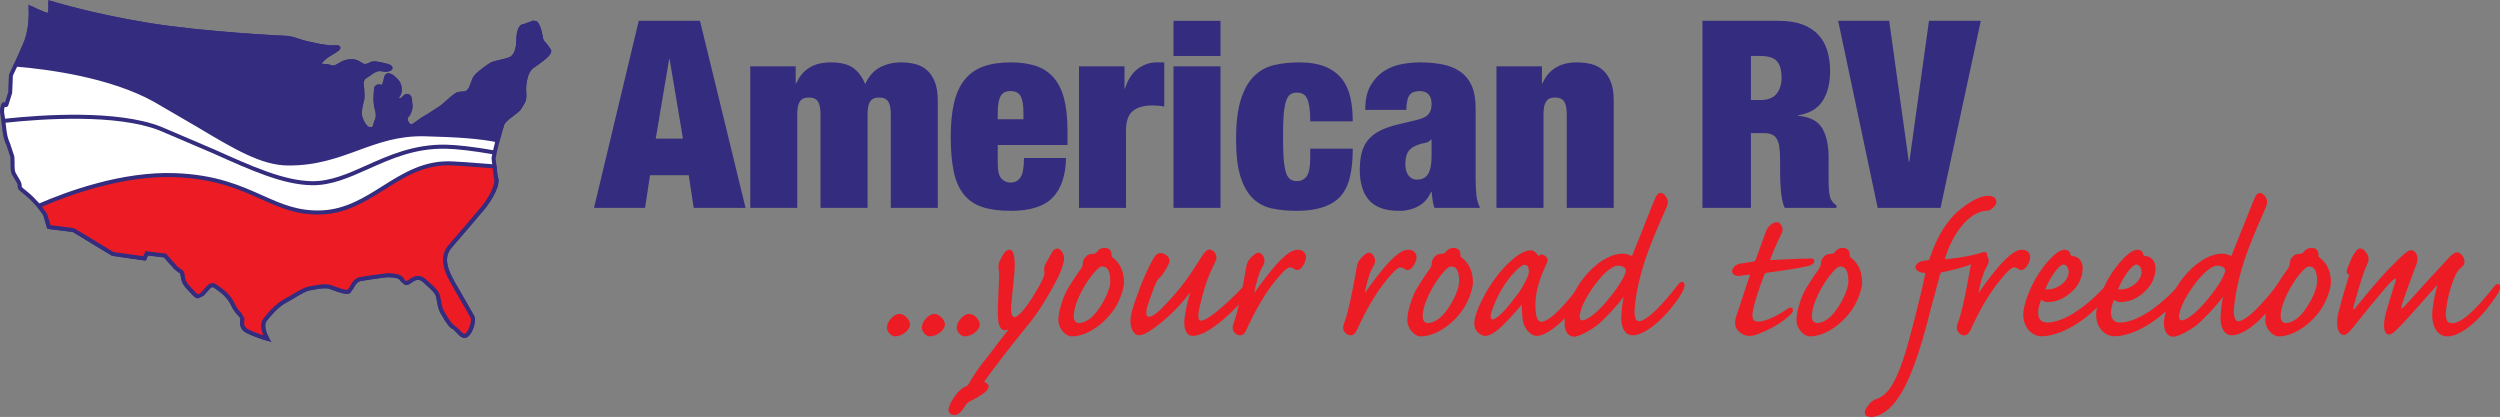
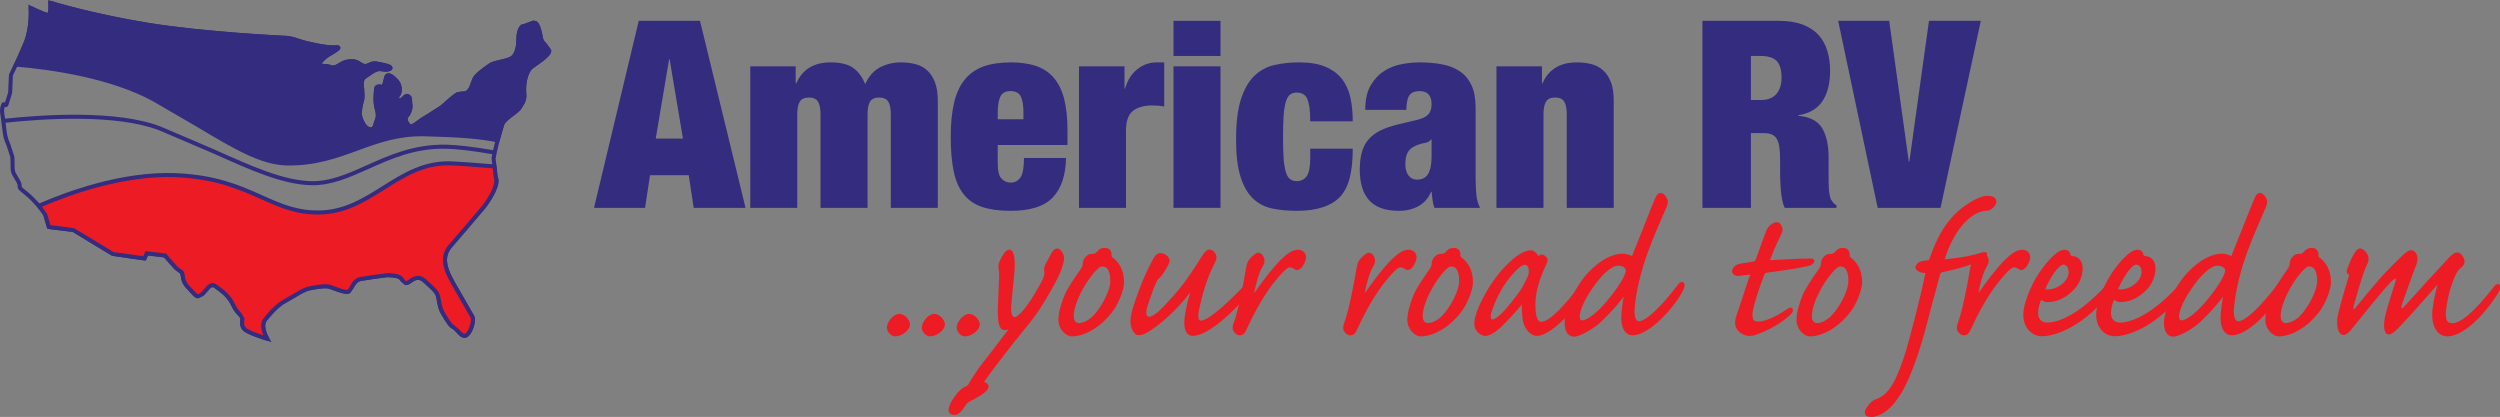
<svg xmlns="http://www.w3.org/2000/svg" width="622.72pt" height="103.85pt" viewBox="0 0 622.72 103.85" version="1.1">
  <rect x="0" y="0" width="622.72" height="103.85" fill="#808080" stroke="none" />
  <defs>
    <clipPath id="clip1">
      <path d="M 236 62 L 265 62 L 265 103.852 L 236 103.852 Z M 236 62 " />
    </clipPath>
    <clipPath id="clip2">
      <path d="M 233 59 L 268 59 L 268 103.852 L 233 103.852 Z M 233 59 " />
    </clipPath>
    <clipPath id="clip3">
      <path d="M 464 49 L 498 49 L 498 103.852 L 464 103.852 Z M 464 49 " />
    </clipPath>
    <clipPath id="clip4">
      <path d="M 461 46 L 500 46 L 500 103.852 L 461 103.852 Z M 461 46 " />
    </clipPath>
    <clipPath id="clip5">
      <path d="M 582 62 L 622.719 62 L 622.719 84 L 582 84 Z M 582 62 " />
    </clipPath>
    <clipPath id="clip6">
      <path d="M 579 59 L 622.719 59 L 622.719 87 L 579 87 Z M 579 59 " />
    </clipPath>
  </defs>
  <g id="surface1">
-     <path style=" stroke:none;fill-rule:nonzero;fill:rgb(100%,100%,100%);fill-opacity:1;" d="M 122.941 39.449 C 123.121 37.992 124.586 32.355 125.121 30.898 C 125.668 29.438 128.945 27.801 129.496 26.719 C 130.039 25.617 130.77 25.262 130.586 23.258 C 130.406 21.258 130.77 17.801 132.586 16.527 C 134.398 15.254 137.129 13.434 136.766 12.527 C 136.41 11.613 134.949 10.707 134.766 9.617 C 134.582 8.527 134.039 5.43 132.953 5.617 C 131.855 5.797 131.125 6.523 130.406 6.523 C 129.676 6.523 129.129 7.98 129.129 9.797 C 129.129 11.613 128.766 13.434 127.668 14.348 C 126.582 15.254 123.309 15.438 122.219 16.164 C 121.129 16.895 118.766 18.527 118.215 19.617 C 117.668 20.715 117.484 22.168 116.586 22.895 C 115.676 23.621 114.758 23.078 114.035 23.438 C 113.301 23.801 111.664 25.262 110.027 26.719 C 108.996 27.629 106.207 29.082 105.113 29.809 C 104.027 30.531 102.934 31.625 102.211 31.441 C 101.484 31.262 100.57 29.621 101.301 28.898 C 102.031 28.172 102.391 26.719 102.211 25.984 C 102.031 25.262 102.391 24.348 101.664 23.988 C 100.938 23.621 100.758 24.531 100.027 24.895 C 99.305 25.262 98.391 24.711 99.117 23.801 C 99.848 22.895 99.664 21.258 98.934 20.344 C 98.207 19.438 96.57 17.984 96.211 19.254 C 95.84 20.531 95.84 21.805 95.113 21.621 C 94.395 21.441 93.656 21.441 93.656 22.348 C 93.656 23.258 93.301 25.078 93.844 27.074 C 94.395 29.082 94.023 29.438 93.656 30.531 C 93.301 31.625 93.301 32.355 92.02 32.172 C 90.754 31.984 89.84 29.809 89.656 28.711 C 89.477 27.625 90.023 25.438 90.211 24.895 C 90.387 24.348 90.211 21.984 90.211 21.984 C 90.211 21.984 89.656 19.801 90.938 19.074 C 92.203 18.344 93.48 16.895 95.113 17.254 C 96.754 17.621 98.391 16.895 96.211 16.348 C 94.027 15.801 93.113 15.617 92.387 15.984 C 91.66 16.348 90.938 16.715 90.023 16.164 C 89.113 15.617 88.746 15.254 87.656 15.254 C 86.566 15.254 85.84 15.438 84.926 15.984 C 84.016 16.527 83.293 17.078 82.383 16.715 C 81.473 16.348 79.109 16.348 79.109 16.348 C 79.109 16.348 80.016 14.707 81.836 13.617 C 83.652 12.527 85.297 11.613 83.477 11.801 C 81.656 11.98 76.383 10.891 74.383 10.164 C 72.379 9.434 71.289 9.434 71.289 9.434 C 71.289 9.434 51.102 8.527 36.73 6.156 C 22.363 3.797 12.535 0.703 12.535 0.703 C 12.535 0.703 12.719 3.25 12.176 3.613 C 11.629 3.977 7.625 1.977 7.625 1.977 C 7.625 1.977 7.988 6.344 6.539 10.344 C 5.078 14.348 2.898 17.984 2.715 18.711 C 2.531 19.438 2.715 22.168 2.531 23.078 C 2.355 23.988 1.988 25.262 1.621 25.984 C 1.266 26.719 1.078 25.262 0.715 26.352 C 0.355 27.441 0.535 28.172 0.715 29.258 C 0.898 30.348 1.078 33.445 1.621 34.895 C 2.172 36.355 2.898 37.805 3.082 39.082 C 3.262 40.359 2.898 42.172 3.445 43.266 C 3.992 44.355 4.898 45.449 4.898 46.18 C 4.898 46.902 4.715 46.723 6.539 48.18 C 8.355 49.641 10.902 52.539 11.266 53.453 C 11.629 54.363 12.176 56.543 12.176 56.543 L 18.184 57.273 L 28.18 63.277 L 36 64.371 L 36.547 63.094 L 41.094 63.637 C 41.094 63.637 43.094 65.828 43.824 66.734 C 44.551 67.641 45.277 67.277 45.461 68.371 C 45.641 69.461 45.641 70.367 47.098 71.82 C 48.555 73.281 49.098 74.551 50.367 73.281 C 51.641 72.004 52.371 70.367 53.648 71.277 C 54.918 72.184 56.922 73.457 58.016 75.82 C 59.102 78.191 60.375 78.547 60.375 79.285 C 60.375 80.004 60.016 81.105 60.918 82.008 C 61.832 82.918 66.555 84.371 66.555 84.371 C 66.555 84.371 64.742 81.277 66.02 79.641 C 67.289 78.012 69.285 75.82 71.109 74.914 C 72.926 74.008 75.289 72.184 77.113 71.82 C 78.93 71.457 81.109 71.098 82.203 71.457 C 83.293 71.82 86.199 73.09 86.93 72.551 C 87.656 72.004 88.023 69.633 90.023 69.461 C 92.02 69.27 94.75 68.551 96.391 68.551 C 98.027 68.551 99.484 68.734 100.027 69.461 C 100.57 70.195 100.758 71.098 102.211 70 C 103.664 68.914 104.754 68.914 106.023 70.195 C 107.301 71.457 108.754 72.367 109.117 73.82 C 109.48 75.281 109.48 76.551 110.215 77.816 C 110.941 79.094 112.215 81.277 112.941 81.461 C 113.668 81.641 114.758 83.828 115.852 83.648 C 116.941 83.469 118.215 80.195 117.668 78.918 C 117.117 77.645 113.121 71.277 112.758 70.367 C 112.395 69.461 109.117 64.914 112.031 61.449 C 114.941 58 119.484 52.902 120.582 51.453 C 121.672 49.996 124.398 45.992 123.488 44.176 L 122.941 39.449 " />
    <path style=" stroke:none;fill-rule:nonzero;fill:rgb(20.392%,17.255%,49.411%);fill-opacity:1;" d="M 12.223 0.309 C 12.094 0.414 12.027 0.574 12.035 0.738 C 12.113 1.848 12.035 3 11.867 3.227 C 11.566 3.207 9.512 2.355 7.855 1.527 C 7.688 1.445 7.5 1.457 7.344 1.562 C 7.207 1.652 7.125 1.809 7.125 1.977 C 7.125 1.988 7.125 2.008 7.125 2.02 C 7.125 2.035 7.164 2.488 7.164 3.23 C 7.164 4.777 7.012 7.57 6.062 10.172 C 5.148 12.691 3.93 15.086 3.125 16.664 L 2.23 18.586 L 2.121 20.824 L 2.039 22.977 C 2.039 22.977 1.406 25.016 1.238 25.543 C 1.125 25.48 1.043 25.402 0.867 25.438 C 0.508 25.523 0.348 25.867 0.238 26.191 C 0.062 26.715 0 27.16 0 27.594 C 0 28.074 0.086 28.539 0.172 29.051 L 0.219 29.344 L 0.379 30.668 C 0.527 32.059 0.742 33.98 1.152 35.078 L 1.641 36.289 L 2.582 39.152 C 2.582 39.16 2.629 40.656 2.629 40.656 C 2.625 40.859 2.625 41.062 2.625 41.258 C 2.625 42.059 2.676 42.855 2.992 43.492 L 3.66 44.645 C 4.004 45.207 4.398 45.844 4.398 46.18 C 4.391 46.223 4.391 46.27 4.391 46.316 C 4.391 47.105 4.602 47.281 5.969 48.367 L 6.219 48.574 C 8.078 50.062 10.504 52.898 10.797 53.645 L 11.688 56.668 C 11.742 56.859 11.91 57.023 12.113 57.043 C 12.113 57.043 18.109 57.773 18.117 57.773 C 18.117 57.82 27.926 63.711 27.926 63.711 C 28.109 63.777 35.93 64.863 35.93 64.863 C 36.152 64.891 36.379 64.766 36.465 64.57 C 36.465 64.57 36.707 64.008 36.859 63.637 C 37.465 63.711 40.523 64.078 40.848 64.113 C 41.066 64.371 43.434 67.047 43.434 67.047 L 44.477 67.852 C 44.805 68.031 44.898 68.07 44.961 68.449 L 45.016 68.766 C 45.164 69.734 45.312 70.758 46.742 72.176 L 47.492 72.988 C 48.145 73.719 48.66 74.277 49.379 74.305 L 50.723 73.637 L 51.602 72.656 C 52.582 71.492 52.855 71.34 53.355 71.684 L 53.676 71.918 C 54.906 72.793 56.598 73.988 57.551 76.031 C 58.211 77.461 58.934 78.195 59.41 78.695 L 59.871 79.285 L 59.84 79.723 C 59.773 80.418 59.676 81.477 60.566 82.367 C 61.535 83.328 65.914 84.703 66.41 84.848 C 66.609 84.91 66.828 84.848 66.949 84.684 C 67.082 84.523 67.098 84.297 66.992 84.113 C 66.539 83.328 65.539 81.074 66.41 79.957 C 67.047 79.137 69.277 76.379 71.336 75.363 L 73.367 74.199 C 74.707 73.379 76.094 72.547 77.203 72.316 C 78.227 72.121 80.938 71.559 82.043 71.941 L 82.789 72.211 C 84.848 72.98 86.477 73.52 87.23 72.961 L 88.035 71.82 C 88.477 71 88.984 70.062 90.066 69.957 L 93.008 69.504 L 96.391 69.047 C 98.184 69.047 99.27 69.285 99.625 69.758 L 99.844 70.086 L 100.91 70.996 C 101.355 71.078 101.871 70.887 102.512 70.41 C 103.805 69.438 104.602 69.473 105.676 70.539 L 106.684 71.48 C 107.609 72.309 108.398 73.02 108.625 73.941 L 108.891 75.23 C 109.066 76.199 109.23 77.121 109.773 78.07 C 111.289 80.727 112.113 81.77 112.816 81.953 L 113.594 82.703 C 114.254 83.461 115.004 84.297 115.93 84.141 C 116.609 84.027 117.133 83.301 117.461 82.711 C 118.109 81.527 118.562 79.723 118.133 78.715 L 115.438 74.008 L 113.23 70.172 L 112.895 69.531 C 112.074 68.031 110.145 64.488 112.418 61.785 L 116.586 56.934 L 120.984 51.754 C 122.219 50.109 124.984 46.031 123.945 43.953 C 123.945 43.965 123.945 43.953 123.945 43.945 C 123.945 43.723 123.48 39.688 123.453 39.461 C 123.648 37.969 125.09 32.434 125.598 31.078 C 125.848 30.406 126.949 29.57 127.914 28.844 C 128.844 28.141 129.648 27.531 129.945 26.941 L 130.34 26.27 C 130.723 25.68 131.117 25.078 131.117 23.836 C 131.117 23.645 131.105 23.434 131.086 23.215 C 131.062 22.941 131.047 22.641 131.047 22.316 C 131.047 20.453 131.504 17.906 132.875 16.941 L 133.246 16.684 C 135.656 14.996 137.309 13.766 137.309 12.711 C 137.309 12.582 137.281 12.461 137.238 12.344 L 136.246 10.996 C 135.801 10.512 135.34 10.008 135.266 9.535 C 134.867 7.141 134.363 5.801 133.688 5.316 L 132.859 5.117 L 130.406 6.02 C 129.18 6.02 128.621 7.98 128.621 9.797 C 128.621 11.801 128.168 13.277 127.355 13.957 C 126.852 14.375 125.641 14.652 124.578 14.891 C 123.512 15.129 122.52 15.359 121.938 15.746 C 119.602 17.301 118.203 18.531 117.758 19.398 L 117.273 20.625 C 117.012 21.391 116.758 22.105 116.266 22.504 C 115.879 22.809 115.477 22.805 115.027 22.793 L 113.805 22.988 C 113.027 23.379 111.434 24.793 109.742 26.293 C 109.695 26.34 106.496 28.387 106.496 28.387 L 104.84 29.391 L 103.953 30.027 C 103.391 30.449 102.629 31.031 102.336 30.957 C 102.137 30.906 101.734 30.469 101.582 29.93 C 101.535 29.754 101.484 29.43 101.656 29.258 C 102.516 28.387 102.918 26.754 102.699 25.867 C 102.699 25.863 102.648 25.223 102.648 25.223 C 102.648 24.672 102.648 23.914 101.887 23.531 C 101.094 23.137 100.602 23.676 100.305 24.004 L 99.797 24.445 C 99.598 24.547 99.402 24.5 99.359 24.445 C 99.348 24.43 99.355 24.316 99.508 24.117 C 100.434 22.965 100.164 21.078 99.328 20.031 C 99.164 19.832 97.699 18.039 96.547 18.273 C 96.32 18.32 95.902 18.488 95.719 19.121 L 95.484 20.117 L 95.172 21.16 C 94.773 21.02 94.094 20.906 93.609 21.281 C 93.402 21.445 93.156 21.758 93.156 22.348 L 93.109 23.113 C 93.035 24.109 92.914 25.605 93.355 27.207 C 93.781 28.746 93.629 29.16 93.352 29.906 L 93.18 30.375 L 93.035 30.828 C 92.785 31.656 92.762 31.77 92.094 31.672 C 91.219 31.543 90.348 29.754 90.152 28.629 C 90 27.699 90.48 25.672 90.684 25.055 C 90.879 24.461 90.754 22.523 90.703 21.945 C 90.684 21.848 90.273 20.031 91.184 19.512 L 92.223 18.816 C 93.145 18.152 94.016 17.531 95.012 17.746 C 95.996 17.969 97.547 17.91 97.746 17.082 C 97.945 16.258 96.73 15.953 96.332 15.855 C 94.156 15.312 93.074 15.078 92.16 15.531 C 91.391 15.918 90.922 16.117 90.285 15.73 L 89.883 15.484 C 89.23 15.074 88.715 14.754 87.656 14.754 C 86.453 14.754 85.645 14.969 84.672 15.551 L 84.402 15.715 C 83.582 16.215 83.121 16.469 82.566 16.242 C 81.957 16 80.867 15.91 80.059 15.867 C 80.48 15.336 81.145 14.625 82.094 14.051 L 82.465 13.828 C 84.07 12.875 84.777 12.453 84.777 11.93 C 84.777 11.867 84.766 11.801 84.742 11.73 C 84.559 11.184 83.848 11.258 83.426 11.297 C 81.699 11.469 76.484 10.391 74.551 9.688 C 72.492 8.938 71.34 8.93 71.289 8.93 C 71.109 8.922 50.988 7.996 36.812 5.668 C 22.648 3.336 12.789 0.254 12.691 0.223 C 12.527 0.172 12.352 0.203 12.223 0.309 Z M 12.453 4.035 C 12.941 3.711 13.082 2.715 13.082 1.695 C 13.082 1.59 13.07 1.492 13.07 1.391 C 15.465 2.102 24.445 4.648 36.645 6.66 C 50.879 9.004 71.062 9.93 71.266 9.938 C 71.297 9.941 72.336 9.953 74.207 10.641 C 76.148 11.34 80.781 12.324 83.004 12.324 C 82.668 12.531 82.281 12.766 81.949 12.965 L 81.578 13.188 C 79.664 14.332 78.711 16.031 78.668 16.102 C 78.629 16.176 78.605 16.258 78.605 16.348 C 78.605 16.434 78.629 16.523 78.676 16.602 C 78.762 16.75 78.93 16.852 79.109 16.852 C 79.742 16.852 81.527 16.91 82.195 17.176 C 83.25 17.598 84.098 17.082 84.922 16.574 L 85.191 16.414 C 86.008 15.922 86.633 15.758 87.656 15.758 C 88.426 15.758 88.73 15.953 89.348 16.34 L 89.762 16.594 C 90.906 17.285 91.848 16.816 92.605 16.438 C 93.176 16.152 94.055 16.328 96.086 16.836 C 95.828 16.844 95.562 16.836 95.227 16.766 C 93.789 16.449 92.648 17.273 91.629 17.992 L 90.684 18.637 C 89.094 19.539 89.688 22.004 89.719 22.109 C 89.785 23.113 89.816 24.461 89.727 24.738 C 89.602 25.117 88.949 27.5 89.156 28.801 C 89.348 29.914 90.312 32.43 91.953 32.668 C 93.477 32.891 93.754 31.949 94.004 31.121 L 94.141 30.695 L 94.297 30.254 C 94.633 29.355 94.809 28.707 94.324 26.949 C 93.941 25.508 94.035 24.164 94.117 23.191 L 94.16 22.348 C 94.16 22.184 94.195 22.102 94.227 22.078 C 94.242 22.066 94.402 21.961 94.992 22.109 C 94.996 22.109 95.719 22.008 95.719 22.008 C 96.176 21.723 96.309 21.105 96.473 20.332 L 96.691 19.398 C 96.961 19.203 97.828 19.773 98.543 20.66 C 99.109 21.371 99.312 22.758 98.727 23.488 C 98.059 24.316 98.441 24.918 98.57 25.082 C 98.945 25.535 99.648 25.648 100.25 25.344 L 101.051 24.68 L 101.355 24.406 C 101.617 24.527 101.641 24.691 101.641 25.223 L 101.723 26.113 C 101.848 26.629 101.57 27.906 100.941 28.539 C 100.551 28.941 100.43 29.527 100.613 30.203 C 100.805 30.91 101.395 31.754 102.09 31.934 C 102.852 32.125 103.68 31.5 104.559 30.836 L 105.398 30.223 L 107 29.266 L 110.363 27.094 C 111.906 25.727 113.594 24.223 114.258 23.891 L 115.012 23.801 C 115.555 23.812 116.223 23.824 116.895 23.289 C 117.617 22.711 117.93 21.82 118.227 20.961 L 118.664 19.848 C 118.859 19.445 119.629 18.496 122.492 16.586 C 122.918 16.301 123.871 16.09 124.793 15.875 C 126.039 15.594 127.312 15.301 127.996 14.73 C 129.348 13.602 129.637 11.426 129.637 9.797 C 129.637 7.996 130.18 7.023 130.406 7.023 L 131.758 6.594 L 133.031 6.113 C 133.297 6.281 133.801 6.906 134.273 9.699 C 134.395 10.469 134.988 11.109 135.508 11.672 L 136.301 12.711 C 136.344 13.297 133.766 15.09 132.672 15.855 L 132.297 16.113 C 130.16 17.609 129.914 21.473 130.082 23.305 C 130.207 24.633 129.906 25.09 129.496 25.719 L 129.039 26.488 C 128.855 26.867 128.035 27.488 127.312 28.035 C 126.18 28.895 125.008 29.781 124.648 30.719 C 124.109 32.164 122.633 37.848 122.441 39.383 C 122.438 39.426 122.438 39.461 122.441 39.496 L 122.992 44.238 C 123.641 45.613 122.035 48.66 120.18 51.152 L 115.824 56.281 L 111.645 61.137 C 108.922 64.359 111.168 68.473 112.016 70.016 L 112.293 70.555 L 117.203 79.109 C 117.461 79.703 117.156 81.152 116.574 82.234 C 116.195 82.906 115.879 83.129 115.77 83.148 C 115.391 83.215 114.785 82.527 114.344 82.035 L 113.066 80.977 C 112.852 80.914 112.262 80.391 110.645 77.574 C 110.195 76.777 110.047 75.973 109.887 75.047 L 109.605 73.703 C 109.305 72.469 108.355 71.629 107.355 70.73 L 106.383 69.832 C 104.969 68.414 103.59 68.348 101.902 69.602 C 101.355 70.016 101.145 70.016 101.086 70 L 100.688 69.531 L 100.43 69.16 C 99.855 68.398 98.605 68.043 96.391 68.043 L 92.832 68.52 L 89.977 68.957 C 88.352 69.102 87.625 70.453 87.148 71.348 L 86.633 72.148 C 86.199 72.406 83.902 71.547 83.145 71.262 L 82.363 70.98 C 81.168 70.578 78.984 70.926 77.008 71.332 C 75.723 71.586 74.258 72.473 72.84 73.336 L 70.883 74.465 C 68.703 75.547 66.477 78.23 65.617 79.34 C 65.211 79.852 65.055 80.488 65.055 81.125 C 65.055 81.996 65.328 82.863 65.598 83.52 C 63.863 82.949 61.766 82.133 61.277 81.656 C 60.895 81.27 60.809 80.848 60.809 80.418 C 60.809 80.219 60.824 80.02 60.844 79.82 L 60.875 79.285 L 60.137 77.996 C 59.676 77.523 59.051 76.871 58.465 75.613 C 57.41 73.32 55.586 72.031 54.254 71.098 L 53.938 70.867 C 52.594 69.906 51.648 71.027 50.824 72.016 L 50.012 72.926 L 49.402 73.293 C 49.121 73.293 48.711 72.836 48.242 72.316 L 47.457 71.469 C 46.262 70.273 46.148 69.543 46.008 68.613 L 45.953 68.281 C 45.812 67.406 45.324 67.156 44.938 66.957 L 44.223 66.418 L 41.465 63.297 C 41.387 63.199 41.273 63.152 41.152 63.137 L 36.605 62.594 C 36.383 62.566 36.168 62.688 36.082 62.895 C 36.082 62.895 35.848 63.441 35.691 63.812 C 35 63.719 28.258 62.777 28.254 62.777 C 28.254 62.723 18.441 56.84 18.441 56.84 C 18.262 56.781 13.797 56.23 12.562 56.082 C 12.406 55.539 11.73 53.266 11.73 53.266 C 11.305 52.203 8.66 49.234 6.852 47.789 L 6.598 47.586 C 5.93 47.047 5.449 46.66 5.406 46.551 L 5.406 46.18 C 5.406 45.555 4.988 44.895 4.516 44.117 L 3.895 43.035 C 3.672 42.59 3.625 41.934 3.625 41.254 C 3.625 41.062 3.637 40.871 3.637 40.68 L 3.582 39.012 L 2.57 35.914 L 2.098 34.719 C 1.73 33.746 1.527 31.902 1.383 30.559 L 1.211 29.18 L 1.164 28.883 C 1.078 28.395 1.012 27.996 1.012 27.598 C 1.012 27.277 1.062 26.953 1.184 26.582 C 1.289 26.637 1.355 26.719 1.504 26.699 C 1.742 26.66 1.934 26.5 2.074 26.215 L 3.027 23.176 L 3.129 20.824 L 3.207 18.836 L 4.02 17.117 C 4.84 15.516 6.074 13.098 7.012 10.52 C 8.012 7.777 8.172 4.91 8.172 3.281 C 8.172 3.074 8.164 2.949 8.164 2.789 C 11.672 4.465 12.254 4.168 12.453 4.035 " />
    <path style=" stroke:none;fill-rule:nonzero;fill:rgb(20.392%,17.255%,49.411%);fill-opacity:1;" d="M 0.766 29.617 L 0.875 30.621 C 10.77 29.539 28.969 28.344 39.641 32.461 L 53.176 38.238 C 62.449 42.406 70.461 46.012 77.645 46.137 C 82.523 46.223 87.008 44.207 91.758 42.09 C 97.418 39.551 103.281 36.926 110.93 37.039 C 113.723 37.082 117.812 37.57 123.086 38.477 L 123.25 37.48 C 117.93 36.555 113.781 36.074 110.949 36.031 C 103.066 35.914 96.84 38.703 91.336 41.168 C 86.699 43.25 82.32 45.207 77.664 45.133 C 70.688 45.004 62.754 41.441 53.586 37.32 L 40.004 31.52 C 29.129 27.328 10.754 28.527 0.766 29.617 " />
    <path style=" stroke:none;fill-rule:nonzero;fill:rgb(20.392%,17.255%,49.411%);fill-opacity:1;" d="M 123.953 34.957 C 124.395 33.25 124.871 31.594 125.121 30.898 C 125.668 29.438 128.945 27.801 129.496 26.719 C 130.039 25.617 130.77 25.262 130.586 23.258 C 130.406 21.258 130.77 17.801 132.586 16.527 C 134.398 15.254 137.129 13.434 136.766 12.527 C 136.41 11.613 134.949 10.707 134.766 9.617 C 134.582 8.527 134.039 5.43 132.953 5.617 C 131.855 5.797 131.125 6.523 130.406 6.523 C 129.676 6.523 129.129 7.98 129.129 9.797 C 129.129 11.613 128.766 13.434 127.668 14.348 C 126.582 15.254 123.309 15.438 122.219 16.164 C 121.129 16.895 118.766 18.527 118.215 19.617 C 117.668 20.715 117.484 22.168 116.586 22.895 C 115.676 23.621 114.758 23.078 114.035 23.438 C 113.301 23.801 111.664 25.262 110.027 26.719 C 108.996 27.629 106.207 29.082 105.113 29.809 C 104.027 30.531 102.934 31.625 102.211 31.441 C 101.484 31.262 100.57 29.621 101.301 28.898 C 102.031 28.172 102.391 26.719 102.211 25.984 C 102.031 25.262 102.391 24.348 101.664 23.988 C 100.938 23.621 100.758 24.531 100.027 24.895 C 99.305 25.262 98.391 24.711 99.117 23.801 C 99.848 22.895 99.664 21.258 98.934 20.344 C 98.207 19.438 96.57 17.984 96.211 19.254 C 95.84 20.531 95.84 21.805 95.113 21.621 C 94.395 21.441 93.656 21.441 93.656 22.348 C 93.656 23.258 93.301 25.078 93.844 27.074 C 94.395 29.082 94.023 29.438 93.656 30.531 C 93.301 31.625 93.301 32.355 92.02 32.172 C 90.754 31.984 89.84 29.809 89.656 28.711 C 89.477 27.625 90.023 25.438 90.211 24.895 C 90.387 24.348 90.211 21.984 90.211 21.984 C 90.211 21.984 89.656 19.801 90.938 19.074 C 92.203 18.344 93.48 16.895 95.113 17.254 C 96.754 17.621 98.391 16.895 96.211 16.348 C 94.027 15.801 93.113 15.617 92.387 15.984 C 91.66 16.348 90.938 16.715 90.023 16.164 C 89.113 15.617 88.746 15.254 87.656 15.254 C 86.566 15.254 85.84 15.438 84.926 15.984 C 84.016 16.527 83.293 17.078 82.383 16.715 C 81.473 16.348 79.109 16.348 79.109 16.348 C 79.109 16.348 80.016 14.707 81.836 13.617 C 83.652 12.527 85.297 11.613 83.477 11.801 C 81.656 11.98 76.383 10.891 74.383 10.164 C 72.379 9.434 71.289 9.434 71.289 9.434 C 71.289 9.434 51.102 8.527 36.73 6.156 C 22.363 3.797 12.535 0.703 12.535 0.703 C 12.535 0.703 12.719 3.25 12.176 3.613 C 11.629 3.977 7.625 1.977 7.625 1.977 C 7.625 1.977 7.988 6.344 6.539 10.344 C 5.805 12.348 4.898 14.258 4.145 15.754 L 3.992 16.078 C 11.578 16.715 27.426 18.734 38.547 24.895 C 53.648 33.258 62.914 40.633 71.648 40.719 C 85.656 40.852 92.457 33.121 105.848 33.445 C 114.121 33.648 119.695 34.066 123.906 34.945 L 123.953 34.957 " />
    <path style=" stroke:none;fill-rule:nonzero;fill:rgb(20.392%,17.255%,49.411%);fill-opacity:1;" d="M 12.035 0.738 C 12.113 1.848 12.035 3 11.867 3.227 C 11.566 3.207 9.512 2.355 7.855 1.527 L 7.047 1.121 L 7.125 2.02 C 7.133 2.062 7.461 6.328 6.062 10.172 L 3.699 15.531 C 3.691 15.535 3.219 16.52 3.219 16.52 L 3.953 16.586 C 12.117 17.273 27.441 19.316 38.309 25.336 L 49.086 31.609 C 58.367 37.152 65.07 41.156 71.648 41.223 C 78.75 41.289 84.055 39.348 89.184 37.469 C 94.355 35.578 99.25 33.793 105.832 33.949 C 114.426 34.156 119.801 34.602 123.801 35.438 L 124.262 35.531 L 124.441 35.078 L 125.598 31.078 C 125.848 30.406 126.949 29.57 127.914 28.844 C 128.844 28.141 129.648 27.531 129.945 26.941 L 130.34 26.27 C 130.777 25.59 131.238 24.891 131.086 23.215 C 130.922 21.391 131.258 18.07 132.875 16.941 L 133.246 16.684 C 135.949 14.801 137.691 13.473 137.238 12.344 L 136.246 10.996 C 135.801 10.512 135.34 10.008 135.266 9.535 C 134.867 7.141 134.363 5.801 133.688 5.316 L 132.859 5.117 L 130.406 6.02 C 129.18 6.02 128.621 7.98 128.621 9.797 C 128.621 11.801 128.168 13.277 127.355 13.957 C 126.852 14.375 125.641 14.652 124.578 14.891 C 123.512 15.129 122.52 15.359 121.938 15.746 C 119.602 17.301 118.203 18.531 117.758 19.398 L 117.273 20.625 C 117.012 21.391 116.758 22.105 116.266 22.504 C 115.879 22.809 115.477 22.805 115.027 22.793 L 113.805 22.988 C 113.027 23.379 111.434 24.793 109.742 26.293 C 109.695 26.34 106.496 28.387 106.496 28.387 L 104.84 29.391 L 103.953 30.027 C 103.391 30.449 102.629 31.031 102.336 30.957 C 102.137 30.906 101.734 30.469 101.582 29.93 C 101.535 29.754 101.484 29.43 101.656 29.258 C 102.516 28.387 102.918 26.754 102.699 25.867 C 102.699 25.863 102.648 25.223 102.648 25.223 C 102.648 24.672 102.648 23.914 101.887 23.531 C 101.094 23.137 100.602 23.676 100.305 24.004 L 99.797 24.445 C 99.598 24.547 99.402 24.5 99.359 24.445 C 99.348 24.43 99.355 24.316 99.508 24.117 C 100.434 22.965 100.164 21.078 99.328 20.031 C 99.164 19.832 97.699 18.039 96.547 18.273 C 96.32 18.32 95.902 18.488 95.719 19.121 L 95.484 20.117 L 95.172 21.16 C 94.773 21.02 94.094 20.906 93.609 21.281 C 93.402 21.445 93.156 21.758 93.156 22.348 L 93.109 23.113 C 93.035 24.109 92.914 25.605 93.355 27.207 C 93.781 28.746 93.629 29.16 93.352 29.906 L 93.18 30.375 L 93.035 30.828 C 92.785 31.656 92.762 31.77 92.094 31.672 C 91.219 31.543 90.348 29.754 90.152 28.629 C 90 27.699 90.48 25.672 90.684 25.055 C 90.879 24.461 90.754 22.523 90.703 21.945 C 90.684 21.848 90.273 20.031 91.184 19.512 L 92.223 18.816 C 93.145 18.152 94.016 17.531 95.012 17.746 C 95.996 17.969 97.547 17.91 97.746 17.082 C 97.945 16.258 96.73 15.953 96.332 15.855 C 94.156 15.312 93.074 15.078 92.16 15.531 C 91.391 15.918 90.922 16.117 90.285 15.73 L 89.883 15.484 C 89.23 15.074 88.715 14.754 87.656 14.754 C 86.453 14.754 85.645 14.969 84.672 15.551 L 84.402 15.715 C 83.582 16.215 83.121 16.469 82.566 16.242 C 81.957 16 80.867 15.91 80.059 15.867 C 80.48 15.336 81.145 14.625 82.094 14.051 L 82.465 13.828 C 84.07 12.875 84.777 12.453 84.777 11.93 C 84.777 11.867 84.766 11.801 84.742 11.73 C 84.559 11.184 83.848 11.258 83.426 11.297 C 81.699 11.469 76.484 10.391 74.551 9.688 C 72.492 8.938 71.34 8.93 71.289 8.93 C 71.109 8.922 50.988 7.996 36.812 5.668 C 22.648 3.336 12.789 0.254 12.691 0.223 L 11.984 0 Z M 12.453 4.035 C 12.941 3.711 13.082 2.715 13.082 1.695 C 13.082 1.59 13.07 1.492 13.07 1.391 C 15.465 2.102 24.445 4.648 36.645 6.66 C 50.879 9.004 71.062 9.93 71.266 9.938 C 71.297 9.941 72.336 9.953 74.207 10.641 C 76.148 11.34 80.781 12.324 83.004 12.324 C 82.668 12.531 82.281 12.766 81.949 12.965 L 81.578 13.188 C 79.664 14.332 78.711 16.031 78.668 16.102 L 78.25 16.844 L 79.109 16.852 C 79.742 16.852 81.527 16.91 82.195 17.176 C 83.25 17.598 84.098 17.082 84.922 16.574 L 85.191 16.414 C 86.008 15.922 86.633 15.758 87.656 15.758 C 88.426 15.758 88.73 15.953 89.348 16.34 L 89.762 16.594 C 90.906 17.285 91.848 16.816 92.605 16.438 C 93.176 16.152 94.055 16.328 96.086 16.836 C 95.828 16.844 95.562 16.836 95.227 16.766 C 93.789 16.449 92.648 17.273 91.629 17.992 L 90.684 18.637 C 89.094 19.539 89.688 22.004 89.719 22.109 C 89.785 23.113 89.816 24.461 89.727 24.738 C 89.602 25.117 88.949 27.5 89.156 28.801 C 89.348 29.914 90.312 32.43 91.953 32.668 C 93.477 32.891 93.754 31.949 94.004 31.121 L 94.141 30.695 L 94.297 30.254 C 94.633 29.355 94.809 28.707 94.324 26.949 C 93.941 25.508 94.035 24.164 94.117 23.191 L 94.16 22.348 C 94.16 22.184 94.195 22.102 94.227 22.078 C 94.242 22.066 94.402 21.961 94.992 22.109 C 94.996 22.109 95.719 22.008 95.719 22.008 C 96.176 21.723 96.309 21.105 96.473 20.332 L 96.691 19.398 C 96.961 19.203 97.828 19.773 98.543 20.66 C 99.109 21.371 99.312 22.758 98.727 23.488 C 98.059 24.316 98.441 24.918 98.57 25.082 C 98.945 25.535 99.648 25.648 100.25 25.344 L 101.051 24.68 L 101.355 24.406 C 101.617 24.527 101.641 24.691 101.641 25.223 L 101.723 26.113 C 101.848 26.629 101.57 27.906 100.941 28.539 C 100.551 28.941 100.43 29.527 100.613 30.203 C 100.805 30.91 101.395 31.754 102.09 31.934 C 102.852 32.125 103.68 31.5 104.559 30.836 L 105.398 30.223 L 107 29.266 L 110.363 27.094 C 111.906 25.727 113.594 24.223 114.258 23.891 L 115.012 23.801 C 115.555 23.812 116.223 23.824 116.895 23.289 C 117.617 22.711 117.93 21.82 118.227 20.961 L 118.664 19.848 C 118.859 19.445 119.629 18.496 122.492 16.586 C 122.918 16.301 123.871 16.09 124.793 15.875 C 126.039 15.594 127.312 15.301 127.996 14.73 C 129.348 13.602 129.637 11.426 129.637 9.797 C 129.637 7.996 130.18 7.023 130.406 7.023 L 131.758 6.594 L 133.031 6.113 C 133.297 6.281 133.801 6.906 134.273 9.699 C 134.395 10.469 134.988 11.109 135.508 11.672 L 136.301 12.711 C 136.301 12.719 136.301 12.727 136.301 12.727 C 136.301 13.324 133.758 15.094 132.672 15.855 L 132.297 16.113 C 130.5 17.375 130.039 20.309 130.039 22.305 C 130.039 22.68 130.059 23.02 130.082 23.305 C 130.098 23.508 130.109 23.691 130.109 23.855 C 130.109 24.773 129.84 25.184 129.496 25.719 L 129.039 26.488 C 128.855 26.867 128.035 27.488 127.312 28.035 C 126.18 28.895 125.008 29.781 124.648 30.719 C 124.648 30.719 123.879 33.402 123.594 34.379 C 119.57 33.578 114.246 33.141 105.863 32.945 C 99.082 32.777 93.867 34.684 88.836 36.527 C 83.789 38.371 78.586 40.281 71.656 40.215 C 65.348 40.152 58.742 36.203 49.598 30.742 L 38.793 24.453 C 28.051 18.5 13.141 16.387 4.746 15.645 C 5.254 14.488 7.012 10.52 7.012 10.52 C 8.012 7.777 8.172 4.91 8.172 3.281 C 8.172 3.074 8.164 2.949 8.164 2.789 C 11.672 4.465 12.254 4.168 12.453 4.035 " />
    <path style=" stroke:none;fill-rule:nonzero;fill:rgb(92.94%,10.98%,14.117%);fill-opacity:1;" d="M 123.176 41.445 C 120.582 41.152 117.227 40.996 112.941 40.719 C 99.566 39.859 92.934 52.363 80.199 52.902 C 67.465 53.453 62.742 44.355 43.641 43.637 C 30.574 43.129 16.98 48.086 9.711 51.266 L 9.816 51.445 C 10.551 52.301 11.109 53.059 11.266 53.453 C 11.629 54.363 12.176 56.543 12.176 56.543 L 18.184 57.273 L 28.18 63.277 L 36 64.371 L 36.547 63.094 L 41.094 63.637 C 41.094 63.637 43.094 65.828 43.824 66.734 C 44.551 67.641 45.277 67.277 45.461 68.371 C 45.641 69.461 45.641 70.367 47.098 71.82 C 48.555 73.281 49.098 74.551 50.367 73.281 C 51.641 72.004 52.371 70.367 53.648 71.277 C 54.918 72.184 56.922 73.457 58.016 75.82 C 59.102 78.191 60.375 78.547 60.375 79.285 C 60.375 80.004 60.016 81.105 60.918 82.008 C 61.832 82.918 66.555 84.371 66.555 84.371 C 66.555 84.371 64.742 81.277 66.02 79.641 C 67.289 78.012 69.285 75.82 71.109 74.914 C 72.926 74.008 75.289 72.184 77.113 71.82 C 78.93 71.457 81.109 71.098 82.203 71.457 C 83.293 71.82 86.199 73.09 86.93 72.551 C 87.656 72.004 88.023 69.633 90.023 69.461 C 92.02 69.27 94.75 68.551 96.391 68.551 C 98.027 68.551 99.484 68.734 100.027 69.461 C 100.57 70.195 100.758 71.098 102.211 70 C 103.664 68.914 104.754 68.914 106.023 70.195 C 107.301 71.457 108.754 72.367 109.117 73.82 C 109.48 75.281 109.48 76.551 110.215 77.816 C 110.941 79.094 112.215 81.277 112.941 81.461 C 113.668 81.641 114.758 83.828 115.852 83.648 C 116.941 83.469 118.215 80.195 117.668 78.918 C 117.117 77.645 113.121 71.277 112.758 70.367 C 112.395 69.461 109.117 64.914 112.031 61.449 C 114.941 58 119.484 52.902 120.582 51.453 C 121.672 49.996 124.398 45.992 123.488 44.176 L 123.176 41.445 " />
    <path style=" stroke:none;fill-rule:nonzero;fill:rgb(20.392%,17.255%,49.411%);fill-opacity:1;" d="M 95.258 46.367 C 90.742 49.211 86.066 52.148 80.18 52.402 C 74.289 52.656 70.16 50.809 65.375 48.672 C 59.969 46.254 53.848 43.512 43.664 43.129 C 30.395 42.621 16.57 47.715 9.508 50.793 L 8.93 51.059 L 9.434 51.773 L 10.797 53.645 L 11.777 56.984 L 12.113 57.043 C 12.113 57.043 18.109 57.773 18.117 57.773 C 18.117 57.82 27.926 63.711 27.926 63.711 C 28.109 63.777 35.93 64.863 35.93 64.863 L 36.312 64.918 C 36.312 64.918 36.707 64.008 36.859 63.637 C 37.465 63.711 40.523 64.078 40.848 64.113 C 41.066 64.371 43.434 67.047 43.434 67.047 L 44.477 67.852 C 44.805 68.031 44.898 68.07 44.961 68.449 L 45.016 68.766 C 45.164 69.734 45.312 70.758 46.742 72.176 L 47.492 72.988 C 48.145 73.719 48.66 74.277 49.379 74.305 L 50.723 73.637 L 51.602 72.656 C 52.582 71.492 52.855 71.34 53.355 71.684 L 53.676 71.918 C 54.906 72.793 56.598 73.988 57.551 76.031 C 58.211 77.461 58.934 78.195 59.41 78.695 L 59.871 79.285 L 59.84 79.723 C 59.773 80.418 59.676 81.477 60.566 82.367 C 61.535 83.328 65.914 84.703 66.41 84.848 L 67.648 85.23 L 66.992 84.113 C 66.539 83.328 65.539 81.074 66.41 79.957 C 67.047 79.137 69.277 76.379 71.336 75.363 L 73.367 74.199 C 74.707 73.379 76.094 72.547 77.203 72.316 C 78.227 72.121 80.938 71.559 82.043 71.941 L 82.789 72.211 C 84.848 72.98 86.477 73.52 87.23 72.961 L 88.035 71.82 C 88.477 71 88.984 70.062 90.066 69.957 L 93.008 69.504 L 96.391 69.047 C 98.184 69.047 99.27 69.285 99.625 69.758 L 99.844 70.086 L 100.91 70.996 C 101.355 71.078 101.871 70.887 102.512 70.41 C 103.805 69.438 104.602 69.473 105.676 70.539 L 106.684 71.48 C 107.609 72.309 108.398 73.02 108.625 73.941 L 108.891 75.23 C 109.066 76.199 109.23 77.121 109.773 78.07 C 111.289 80.727 112.113 81.77 112.816 81.953 L 113.594 82.703 C 114.254 83.461 115.004 84.297 115.93 84.141 C 116.609 84.027 117.133 83.301 117.461 82.711 C 118.109 81.527 118.562 79.723 118.133 78.715 L 115.438 74.008 L 113.23 70.172 L 112.895 69.531 C 112.074 68.031 110.145 64.488 112.418 61.785 L 116.586 56.934 L 120.984 51.754 C 122.219 50.109 124.984 46.031 123.945 43.953 C 123.984 44.117 123.676 41.387 123.676 41.387 L 123.633 40.98 L 115.957 40.398 L 112.977 40.219 C 105.766 39.754 100.422 43.117 95.258 46.367 Z M 80.219 53.41 C 86.379 53.148 91.172 50.129 95.797 47.215 C 101.059 43.902 106.023 40.777 112.91 41.223 L 115.895 41.406 C 115.895 41.406 122.016 41.867 122.723 41.918 C 122.789 42.516 122.992 44.238 122.992 44.238 C 123.09 44.453 123.133 44.703 123.133 44.988 C 123.133 46.551 121.75 49.051 120.18 51.152 L 115.824 56.281 L 111.645 61.137 C 110.684 62.277 110.344 63.531 110.344 64.75 C 110.344 66.957 111.465 69.016 112.016 70.016 L 112.293 70.555 L 117.203 79.109 C 117.273 79.258 117.297 79.441 117.297 79.68 C 117.297 80.379 117.016 81.41 116.574 82.234 C 116.195 82.906 115.879 83.129 115.77 83.148 C 115.391 83.215 114.785 82.527 114.344 82.035 L 113.066 80.977 C 112.852 80.914 112.262 80.391 110.645 77.574 C 110.195 76.777 110.047 75.973 109.887 75.047 L 109.605 73.703 C 109.305 72.469 108.355 71.629 107.355 70.73 L 106.383 69.832 C 104.969 68.414 103.59 68.348 101.902 69.602 C 101.355 70.016 101.145 70.016 101.086 70 L 100.688 69.531 L 100.43 69.16 C 99.855 68.398 98.605 68.043 96.391 68.043 L 92.832 68.52 L 89.977 68.957 C 88.352 69.102 87.625 70.453 87.148 71.348 L 86.633 72.148 C 86.199 72.406 83.902 71.547 83.145 71.262 L 82.363 70.98 C 81.168 70.578 78.984 70.926 77.008 71.332 C 75.723 71.586 74.258 72.473 72.84 73.336 L 70.883 74.465 C 68.703 75.547 66.477 78.23 65.617 79.34 C 65.211 79.852 65.055 80.488 65.055 81.125 C 65.055 81.996 65.328 82.863 65.598 83.52 C 63.863 82.949 61.766 82.133 61.277 81.656 C 60.895 81.27 60.809 80.848 60.809 80.418 C 60.809 80.219 60.824 80.02 60.844 79.82 L 60.875 79.285 L 60.137 77.996 C 59.676 77.523 59.051 76.871 58.465 75.613 C 57.41 73.32 55.586 72.031 54.254 71.098 L 53.938 70.867 C 52.594 69.906 51.648 71.027 50.824 72.016 L 50.012 72.926 L 49.402 73.293 C 49.121 73.293 48.711 72.836 48.242 72.316 L 47.457 71.469 C 46.262 70.273 46.148 69.543 46.008 68.613 L 45.953 68.281 C 45.812 67.406 45.324 67.156 44.938 66.957 L 44.223 66.418 L 41.34 63.156 L 41.152 63.137 L 36.23 62.547 C 36.23 62.547 35.848 63.441 35.691 63.812 C 35 63.719 28.258 62.777 28.254 62.777 C 28.254 62.723 18.441 56.84 18.441 56.84 C 18.262 56.781 13.797 56.23 12.562 56.082 C 12.406 55.539 11.73 53.266 11.73 53.266 C 11.73 53.266 10.906 52.102 10.465 51.488 C 17.594 48.43 30.871 43.648 43.621 44.133 C 53.609 44.516 59.645 47.215 64.965 49.586 C 69.863 51.781 74.098 53.672 80.219 53.41 " />
    <path style=" stroke:none;fill-rule:nonzero;fill:rgb(20.392%,17.255%,49.411%);fill-opacity:1;" d="M 174.359 5.188 L 185.707 51.773 L 172.793 51.773 L 171.555 43.645 L 161.914 43.645 L 160.676 51.773 L 147.961 51.773 L 159.105 5.188 Z M 166.668 14.762 L 163.336 34.523 L 170.117 34.523 L 166.797 14.762 L 166.668 14.762 " />
    <path style=" stroke:none;fill-rule:nonzero;fill:rgb(20.392%,17.255%,49.411%);fill-opacity:1;" d="M 203.719 25.27 C 203.289 24.617 202.539 24.289 201.488 24.289 C 200.426 24.289 199.691 24.617 199.246 25.27 C 198.812 25.922 198.586 26.992 198.586 28.465 L 198.586 51.773 L 186.883 51.773 L 186.883 16.527 L 198.195 16.527 L 198.195 20.766 L 198.344 20.766 C 199.863 17.285 202.715 15.539 206.895 15.539 C 209.324 15.539 211.188 15.988 212.473 16.883 C 213.75 17.773 214.766 19.133 215.508 20.961 C 216.418 18.957 217.668 17.559 219.258 16.746 C 220.844 15.941 222.555 15.539 224.383 15.539 C 225.691 15.539 226.895 15.684 228.008 15.969 C 229.121 16.246 230.086 16.758 230.914 17.5 C 231.734 18.234 232.391 19.215 232.867 20.434 C 233.352 21.656 233.59 23.223 233.59 25.137 L 233.59 51.773 L 221.887 51.773 L 221.887 28.465 C 221.887 26.992 221.664 25.922 221.227 25.27 C 220.781 24.617 220.035 24.289 218.984 24.289 C 217.934 24.289 217.188 24.617 216.754 25.27 C 216.312 25.922 216.098 26.992 216.098 28.465 L 216.098 51.773 L 204.379 51.773 L 204.379 28.465 C 204.379 26.992 204.164 25.922 203.719 25.27 " />
    <path style=" stroke:none;fill-rule:nonzero;fill:rgb(20.392%,17.255%,49.411%);fill-opacity:1;" d="M 248.523 40.734 C 248.523 42.645 248.855 43.918 249.508 44.543 C 250.156 45.18 250.895 45.484 251.723 45.484 C 252.77 45.484 253.586 45.059 254.172 44.207 C 254.762 43.367 255.059 41.75 255.059 39.355 L 265.535 39.355 C 265.445 43.711 264.34 46.988 262.215 49.199 C 260.098 51.41 256.605 52.516 251.762 52.516 C 248.938 52.516 246.582 52.199 244.68 51.566 C 242.773 50.938 241.234 49.895 240.074 48.43 C 238.887 46.965 238.055 45.066 237.57 42.715 C 237.066 40.359 236.816 37.512 236.816 34.156 C 236.816 30.762 237.098 27.891 237.664 25.531 C 238.223 23.18 239.121 21.266 240.34 19.785 C 241.551 18.305 243.09 17.23 244.98 16.551 C 246.863 15.879 249.137 15.539 251.785 15.539 C 254.125 15.539 256.176 15.828 257.93 16.387 C 259.684 16.957 261.16 17.902 262.355 19.227 C 263.543 20.559 264.438 22.301 265.027 24.461 C 265.598 26.617 265.898 29.309 265.898 32.527 L 265.898 36.117 L 248.523 36.117 Z M 254.258 24.004 C 253.797 23.125 252.949 22.688 251.699 22.688 C 250.484 22.688 249.656 23.125 249.203 24.004 C 248.754 24.879 248.523 26.254 248.523 28.141 L 248.523 29.715 L 254.93 29.715 L 254.93 28.141 C 254.93 26.254 254.699 24.879 254.258 24.004 " />
    <path style=" stroke:none;fill-rule:nonzero;fill:rgb(20.392%,17.255%,49.411%);fill-opacity:1;" d="M 280.102 16.527 L 280.102 22.078 L 280.223 22.078 C 280.863 19.945 281.895 18.316 283.34 17.207 C 284.77 16.098 286.355 15.539 288.09 15.539 L 289.996 15.539 L 289.996 26.508 C 289.469 26.426 288.961 26.363 288.484 26.324 C 288.008 26.285 287.527 26.262 287.051 26.262 C 284.961 26.262 283.352 26.719 282.195 27.629 C 281.047 28.547 280.473 30.176 280.473 32.527 L 280.473 51.773 L 268.762 51.773 L 268.762 16.527 L 280.102 16.527 " />
    <path style=" stroke:none;fill-rule:nonzero;fill:rgb(20.392%,17.255%,49.411%);fill-opacity:1;" d="M 304.012 5.188 L 304.012 13.938 L 292.301 13.938 L 292.301 5.188 Z M 304.012 16.527 L 304.012 51.773 L 292.301 51.773 L 292.301 16.527 L 304.012 16.527 " />
    <path style=" stroke:none;fill-rule:nonzero;fill:rgb(20.392%,17.255%,49.411%);fill-opacity:1;" d="M 326.168 26.738 C 326.035 25.848 325.848 25.125 325.59 24.559 C 325.113 23.555 324.258 23.059 323 23.059 C 322.352 23.059 321.812 23.223 321.363 23.551 C 320.906 23.875 320.555 24.465 320.293 25.316 C 320.047 26.172 319.855 27.309 319.738 28.719 C 319.641 30.137 319.59 31.941 319.59 34.121 C 319.59 36.301 319.641 38.102 319.738 39.523 C 319.855 40.941 320.047 42.066 320.293 42.887 C 320.555 43.723 320.906 44.293 321.363 44.621 C 321.812 44.953 322.352 45.117 323 45.117 C 324.086 45.117 324.91 44.703 325.492 43.879 C 326.078 43.051 326.363 41.531 326.363 39.316 L 326.363 37.035 L 336.953 37.035 C 336.953 39.812 336.727 42.184 336.238 44.141 C 335.77 46.105 334.977 47.715 333.844 48.977 C 331.617 51.332 328.023 52.516 323.035 52.516 C 320.785 52.516 318.715 52.316 316.855 51.93 C 314.984 51.523 313.395 50.695 312.07 49.41 C 310.746 48.133 309.719 46.316 308.988 43.988 C 308.246 41.656 307.891 38.578 307.891 34.742 C 307.891 30.566 308.289 27.215 309.117 24.684 C 309.938 22.16 311.051 20.223 312.469 18.867 C 313.879 17.523 315.527 16.629 317.438 16.195 C 319.359 15.758 321.41 15.539 323.617 15.539 C 326.227 15.539 328.383 15.902 330.094 16.609 C 331.809 17.324 333.176 18.316 334.199 19.59 C 335.215 20.863 335.934 22.406 336.344 24.207 C 336.758 26.008 336.953 28.016 336.953 30.23 L 326.363 30.23 C 326.363 28.801 326.297 27.629 326.168 26.738 " />
    <path style=" stroke:none;fill-rule:nonzero;fill:rgb(20.392%,17.255%,49.411%);fill-opacity:1;" d="M 356.844 49.871 C 356.766 49.211 356.672 48.512 356.59 47.766 L 356.457 47.766 C 355.789 49.355 354.77 50.539 353.352 51.332 C 351.938 52.117 350.316 52.516 348.492 52.516 C 346.711 52.516 345.203 52.281 343.973 51.82 C 342.719 51.367 341.707 50.68 340.938 49.766 C 340.148 48.844 339.574 47.762 339.238 46.492 C 338.875 45.23 338.703 43.836 338.703 42.309 C 338.703 40.652 338.875 39.215 339.199 37.992 C 339.531 36.77 340.059 35.707 340.809 34.82 C 341.539 33.926 342.539 33.16 343.797 32.527 C 345.062 31.902 346.617 31.363 348.492 30.93 L 353.125 29.82 C 354.379 29.508 355.273 29.059 355.789 28.477 C 356.328 27.891 356.59 27.047 356.59 25.953 C 356.59 23.777 355.582 22.688 353.602 22.688 C 352.477 22.688 351.652 23.004 351.148 23.629 C 350.621 24.262 350.34 25.508 350.297 27.371 L 340.07 27.371 C 340.07 24.816 340.52 22.77 341.438 21.23 C 342.352 19.688 343.484 18.496 344.836 17.652 C 346.172 16.805 347.645 16.246 349.211 15.965 C 350.777 15.684 352.227 15.539 353.59 15.539 C 355.621 15.539 357.512 15.703 359.227 16.031 C 360.941 16.359 362.426 16.945 363.66 17.793 C 364.91 18.641 365.863 19.793 366.543 21.258 C 367.215 22.711 367.559 24.594 367.559 26.898 L 367.559 44.133 C 367.559 45.785 367.621 47.25 367.742 48.504 C 367.867 49.777 368.188 50.852 368.66 51.773 L 357.305 51.773 C 357.078 51.164 356.918 50.523 356.844 49.871 Z M 355.734 43.312 C 356.301 42.363 356.59 40.91 356.59 38.965 L 356.59 34.742 L 356.457 34.742 C 356.102 35.223 355.57 35.516 354.859 35.625 C 354.129 35.73 353.34 35.98 352.477 36.367 C 351.555 36.801 350.926 37.371 350.578 38.09 C 350.219 38.805 350.059 39.746 350.059 40.91 C 350.059 42.086 350.305 43.012 350.836 43.711 C 351.363 44.398 352.059 44.746 352.93 44.746 C 354.23 44.746 355.16 44.273 355.734 43.312 " />
    <path style=" stroke:none;fill-rule:nonzero;fill:rgb(20.392%,17.255%,49.411%);fill-opacity:1;" d="M 384.078 16.527 L 384.078 20.766 L 384.215 20.766 C 385.73 17.285 388.598 15.539 392.77 15.539 C 394.074 15.539 395.281 15.684 396.395 15.969 C 397.5 16.246 398.461 16.758 399.297 17.5 C 400.121 18.234 400.773 19.215 401.246 20.434 C 401.73 21.656 401.961 23.223 401.961 25.137 L 401.961 51.773 L 390.258 51.773 L 390.258 28.465 C 390.258 26.992 390.039 25.922 389.598 25.27 C 389.16 24.617 388.422 24.289 387.355 24.289 C 386.312 24.289 385.559 24.617 385.129 25.27 C 384.688 25.922 384.465 26.992 384.465 28.465 L 384.465 51.773 L 372.75 51.773 L 372.75 16.527 L 384.078 16.527 " />
    <path style=" stroke:none;fill-rule:nonzero;fill:rgb(20.392%,17.255%,49.411%);fill-opacity:1;" d="M 443.051 5.188 C 445.355 5.188 447.336 5.496 448.969 6.102 C 450.586 6.715 451.918 7.574 452.945 8.684 C 453.961 9.793 454.699 11.109 455.156 12.641 C 455.617 14.164 455.859 15.812 455.859 17.602 C 455.859 20.738 455.223 23.266 453.961 25.18 C 452.707 27.094 450.68 28.27 447.914 28.707 L 447.914 28.84 C 450.801 29.102 452.789 30.121 453.863 31.902 C 454.938 33.684 455.484 36.133 455.484 39.262 L 455.484 43.234 C 455.484 43.848 455.484 44.469 455.484 45.133 C 455.484 45.773 455.504 46.398 455.543 46.984 C 455.586 47.566 455.66 48.109 455.742 48.574 C 455.824 49.059 455.938 49.422 456.07 49.691 C 456.242 49.949 456.406 50.199 456.59 50.434 C 456.758 50.676 457.047 50.902 457.434 51.121 L 457.434 51.773 L 444.562 51.773 C 444.258 51.164 444.039 50.445 443.891 49.625 C 443.734 48.805 443.625 47.98 443.566 47.152 C 443.496 46.332 443.457 45.535 443.434 44.773 C 443.414 44.016 443.402 43.402 443.402 42.918 L 443.402 39.805 C 443.402 38.496 443.328 37.414 443.199 36.543 C 443.07 35.68 442.836 34.992 442.508 34.492 C 442.176 34 441.762 33.652 441.246 33.453 C 440.738 33.258 440.117 33.16 439.375 33.16 L 436.133 33.16 L 436.133 51.773 L 424.059 51.773 L 424.059 5.188 Z M 438.598 24.91 C 440.348 24.91 441.66 24.395 442.508 23.375 C 443.34 22.348 443.766 21.012 443.766 19.359 C 443.766 17.402 443.348 16.008 442.547 15.176 C 441.727 14.352 440.375 13.938 438.527 13.938 L 436.133 13.938 L 436.133 24.91 L 438.598 24.91 " />
    <path style=" stroke:none;fill-rule:nonzero;fill:rgb(20.392%,17.255%,49.411%);fill-opacity:1;" d="M 470.574 5.188 L 475.465 40.285 L 475.594 40.285 L 480.488 5.188 L 493.395 5.188 L 483.363 51.773 L 467.707 51.773 L 457.863 5.188 L 470.574 5.188 " />
    <path style=" stroke:none;fill-rule:nonzero;fill:rgb(92.94%,10.98%,14.117%);fill-opacity:1;" d="M 224.051 78.445 C 225.199 78.445 226.426 79.867 226.426 80.805 C 226.426 82.09 224.52 83.535 222.945 83.535 C 222.105 83.535 221.16 82.477 221.16 81.594 C 221.16 80.363 222.68 78.445 224 78.445 L 224.051 78.445 " />
    <path style="fill:none;stroke-width:5.055;stroke-linecap:butt;stroke-linejoin:miter;stroke:rgb(92.94%,10.98%,14.117%);stroke-opacity:1;stroke-miterlimit:4;" d="M 2240.508 254.047 C 2251.992 254.047 2264.258 239.828 2264.258 230.453 C 2264.258 217.602 2245.195 203.148 2229.453 203.148 C 2221.055 203.148 2211.602 213.734 2211.602 222.562 C 2211.602 234.867 2226.797 254.047 2240 254.047 Z M 2240.508 254.047 " transform="matrix(0.1,0,0,-0.1,0,103.85)" />
    <path style=" stroke:none;fill-rule:nonzero;fill:rgb(92.94%,10.98%,14.117%);fill-opacity:1;" d="M 232.746 78.445 C 233.891 78.445 235.117 79.867 235.117 80.805 C 235.117 82.09 233.207 83.535 231.641 83.535 C 230.797 83.535 229.852 82.477 229.852 81.594 C 229.852 80.363 231.371 78.445 232.688 78.445 L 232.746 78.445 " />
    <path style="fill:none;stroke-width:5.055;stroke-linecap:butt;stroke-linejoin:miter;stroke:rgb(92.94%,10.98%,14.117%);stroke-opacity:1;stroke-miterlimit:4;" d="M 2327.461 254.047 C 2338.906 254.047 2351.172 239.828 2351.172 230.453 C 2351.172 217.602 2332.07 203.148 2316.406 203.148 C 2307.969 203.148 2298.516 213.734 2298.516 222.562 C 2298.516 234.867 2313.711 254.047 2326.875 254.047 Z M 2327.461 254.047 " transform="matrix(0.1,0,0,-0.1,0,103.85)" />
    <path style=" stroke:none;fill-rule:nonzero;fill:rgb(92.94%,10.98%,14.117%);fill-opacity:1;" d="M 241.43 78.445 C 242.582 78.445 243.805 79.867 243.805 80.805 C 243.805 82.09 241.898 83.535 240.324 83.535 C 239.484 83.535 238.535 82.477 238.535 81.594 C 238.535 80.363 240.066 78.445 241.375 78.445 L 241.43 78.445 " />
    <path style="fill:none;stroke-width:5.055;stroke-linecap:butt;stroke-linejoin:miter;stroke:rgb(92.94%,10.98%,14.117%);stroke-opacity:1;stroke-miterlimit:4;" d="M 2414.297 254.047 C 2425.82 254.047 2438.047 239.828 2438.047 230.453 C 2438.047 217.602 2418.984 203.148 2403.242 203.148 C 2394.844 203.148 2385.352 213.734 2385.352 222.562 C 2385.352 234.867 2400.664 254.047 2413.75 254.047 Z M 2414.297 254.047 " transform="matrix(0.1,0,0,-0.1,0,103.85)" />
    <g clip-path="url(#clip1)" clip-rule="nonzero">
      <path style=" stroke:none;fill-rule:nonzero;fill:rgb(92.94%,10.98%,14.117%);fill-opacity:1;" d="M 249.117 69.066 C 249.172 67.848 249.078 67.391 249 67.047 C 248.922 66.527 248.898 65.859 249.191 65.234 C 249.664 64.324 250.441 62.441 251.43 62.441 C 252.559 62.441 252.566 65.641 252.469 67.199 C 252.371 69.105 251.742 74.305 251.629 76.199 C 251.434 78.328 252.082 79.246 252.676 79.246 C 253.84 79.246 256.18 76.602 259.258 71.016 C 260.5 68.809 260.438 68.109 260.387 67.641 C 260.301 67.07 260.262 66.496 260.711 65.754 C 261.266 64.883 261.539 64.215 262.102 63.211 C 262.543 62.391 262.922 62.152 263.402 62.152 C 263.969 62.152 264.809 63.352 264.809 64.332 C 264.809 64.914 264.441 66.461 263.73 68.07 C 262.812 70.195 259.207 76.664 256.625 79.828 C 250.297 87.598 246.309 92.969 245.176 94.594 C 244.84 95.098 244.773 95.312 245.027 95.391 C 245.652 95.531 246.004 95.824 246.004 96.305 C 245.988 97.453 242.75 99.086 241.922 99.52 C 240.941 99.957 240.547 100.387 240.184 100.977 C 239.375 102.234 238.688 103.113 237.695 103.113 C 236.828 103.113 236.285 102.523 236.602 101.613 C 236.855 100.633 237.258 99.918 238.234 98.594 C 239.355 97.09 240.145 96.699 240.602 96.52 C 241.031 96.375 241.355 96.07 241.531 95.719 C 241.812 95.156 243.539 92.293 245.418 89.992 C 246.652 88.492 250.387 83.469 251.629 81.957 C 251.902 81.68 251.883 81.594 251.504 81.707 C 250.934 81.895 250.547 81.973 250.23 81.973 C 249.191 81.973 248.715 80.523 248.801 76.844 L 249.117 69.066 " />
    </g>
    <g clip-path="url(#clip2)" clip-rule="nonzero">
      <path style="fill:none;stroke-width:5.055;stroke-linecap:butt;stroke-linejoin:miter;stroke:rgb(92.94%,10.98%,14.117%);stroke-opacity:1;stroke-miterlimit:4;" d="M 2491.172 347.836 C 2491.719 360.023 2490.781 364.594 2490 368.031 C 2489.219 373.227 2488.984 379.906 2491.914 386.156 C 2496.641 395.258 2504.414 414.086 2514.297 414.086 C 2525.586 414.086 2525.664 382.094 2524.688 366.508 C 2523.711 347.445 2517.422 295.453 2516.289 276.508 C 2514.336 255.219 2520.82 246.039 2526.758 246.039 C 2538.398 246.039 2561.797 272.484 2592.578 328.344 C 2605 350.414 2604.375 357.406 2603.867 362.094 C 2603.008 367.797 2602.617 373.539 2607.109 380.961 C 2612.656 389.672 2615.391 396.352 2621.016 406.391 C 2625.43 414.594 2629.219 416.977 2634.023 416.977 C 2639.688 416.977 2648.086 404.984 2648.086 395.18 C 2648.086 389.359 2644.414 373.891 2637.305 357.797 C 2628.125 336.547 2592.07 271.859 2566.25 240.219 C 2502.969 162.523 2463.086 108.812 2451.758 92.562 C 2448.398 87.523 2447.734 85.375 2450.273 84.594 C 2456.523 83.188 2460.039 80.258 2460.039 75.453 C 2459.883 63.969 2427.5 47.641 2419.219 43.305 C 2409.414 38.93 2405.469 34.633 2401.836 28.734 C 2393.75 16.156 2386.875 7.367 2376.953 7.367 C 2368.281 7.367 2362.852 13.266 2366.016 22.367 C 2368.555 32.172 2372.578 39.32 2382.344 52.562 C 2393.555 67.602 2401.445 71.508 2406.016 73.305 C 2410.312 74.75 2413.555 77.797 2415.312 81.312 C 2418.125 86.938 2435.391 115.57 2454.18 138.578 C 2466.523 153.578 2503.867 203.812 2516.289 218.93 C 2519.023 221.703 2518.828 222.562 2515.039 221.43 C 2509.336 219.555 2505.469 218.773 2502.305 218.773 C 2491.914 218.773 2487.148 233.266 2488.008 270.062 Z M 2491.172 347.836 " transform="matrix(0.1,0,0,-0.1,0,103.85)" />
    </g>
    <path style=" stroke:none;fill-rule:nonzero;fill:rgb(92.94%,10.98%,14.117%);fill-opacity:1;" d="M 263.887 79.711 C 263.887 77.652 264.793 74.992 265.578 73.199 C 266.398 71.457 268.621 68.242 269.234 67.406 C 269.66 66.77 269.938 66.367 269.953 65.66 C 270.008 64.852 270.293 64.418 270.742 64.027 C 271.109 63.59 271.562 63.484 272.168 63.484 C 272.77 63.484 273.062 63.277 273.449 62.879 C 273.84 62.301 274.449 61.992 275.129 61.992 C 276.277 61.992 276.645 62.688 276.609 63.418 C 276.609 63.723 276.594 64.051 276.922 64.301 C 278.32 65.301 279.73 67.125 279.73 70.324 C 279.73 71.91 278.527 75.504 276.688 77.75 C 273.535 81.758 269.676 83.535 266.977 83.535 C 265.578 83.535 263.887 81.734 263.887 79.766 Z M 267.211 78.797 C 267.211 79.949 267.828 80.723 268.723 80.723 C 269.734 80.723 271.094 80.176 272.379 78.934 C 274.27 77.078 276.805 72.711 276.805 70.02 C 276.805 68.348 276.516 66.133 274.539 66.133 C 273.801 66.133 273.105 66.844 272.043 68.09 C 270.191 70.25 267.211 75.309 267.211 78.738 L 267.211 78.797 " />
    <path style="fill:none;stroke-width:5.055;stroke-linecap:butt;stroke-linejoin:miter;stroke:rgb(92.94%,10.98%,14.117%);stroke-opacity:1;stroke-miterlimit:4;" d="M 2638.867 241.391 C 2638.867 261.977 2647.93 288.578 2655.781 306.508 C 2663.984 323.93 2686.211 356.078 2692.344 364.438 C 2696.602 370.805 2699.375 374.828 2699.531 381.898 C 2700.078 389.984 2702.93 394.32 2707.422 398.227 C 2711.094 402.602 2715.625 403.656 2721.68 403.656 C 2727.695 403.656 2730.625 405.727 2734.492 409.711 C 2738.398 415.492 2744.492 418.578 2751.289 418.578 C 2762.773 418.578 2766.445 411.625 2766.094 404.32 C 2766.094 401.273 2765.938 397.992 2769.219 395.492 C 2783.203 385.492 2797.305 367.25 2797.305 335.258 C 2797.305 319.398 2785.273 283.461 2766.875 261 C 2735.352 220.922 2696.758 203.148 2669.766 203.148 C 2655.781 203.148 2638.867 221.156 2638.867 240.844 Z M 2672.109 250.531 C 2672.109 239.008 2678.281 231.273 2687.227 231.273 C 2697.344 231.273 2710.938 236.742 2723.789 249.164 C 2742.695 267.719 2768.047 311.391 2768.047 338.305 C 2768.047 355.023 2765.156 377.172 2745.391 377.172 C 2738.008 377.172 2731.055 370.062 2720.43 357.602 C 2701.914 336 2672.109 285.414 2672.109 251.117 Z M 2672.109 250.531 " transform="matrix(0.1,0,0,-0.1,0,103.85)" />
    <path style=" stroke:none;fill-rule:nonzero;fill:rgb(92.94%,10.98%,14.117%);fill-opacity:1;" d="M 299.203 80.105 C 301.371 80.105 307.504 74.164 311.09 70.277 C 311.516 69.812 311.863 69.812 312.02 70.227 C 312.184 70.695 311.941 71.434 311.344 72.195 C 306.91 77.93 302.727 81.008 300.703 82.172 C 298.973 83.207 297.73 83.418 297.055 83.418 C 295.754 83.418 294.719 81.793 295.523 77.883 C 295.801 75.984 296.426 73.965 296.707 72.988 C 296.887 72.359 296.633 72.203 296.176 72.77 C 293.074 77.023 288.668 80.746 286.023 82.375 C 284.961 83.02 284.305 83.246 283.59 83.246 C 282.746 83.246 281.836 81.836 281.836 79.98 C 281.836 79.102 282.082 77.316 283.699 73.086 C 285.086 69.027 287.137 65.098 287.754 64.121 C 288.145 63.59 288.559 63.289 288.988 63.289 C 289.949 63.289 291.078 64.051 291.078 64.945 C 291.078 65.656 289.742 67.656 289.363 68.242 C 288.977 68.836 288.32 69.176 287.957 69.863 C 287.484 70.758 286.871 72.34 285.852 75.383 C 284.863 78.055 285.293 79.141 286.18 79.141 C 287.641 79.141 289.48 77.215 292.996 73.27 C 295.863 69.945 298.406 65.871 299.398 64.25 C 300.328 62.754 300.824 62.406 301.297 62.406 C 302.109 62.406 303.047 63.629 302.691 64.57 C 302.492 65.16 302.262 65.609 301.832 66.461 C 300.184 69.844 299.09 73.941 298.504 76.695 C 297.902 79.395 298.391 80.105 299.145 80.105 L 299.203 80.105 " />
    <path style="fill:none;stroke-width:5.055;stroke-linecap:butt;stroke-linejoin:miter;stroke:rgb(92.94%,10.98%,14.117%);stroke-opacity:1;stroke-miterlimit:4;" d="M 2992.031 237.445 C 3013.711 237.445 3075.039 296.859 3110.898 335.727 C 3115.156 340.375 3118.633 340.375 3120.195 336.234 C 3121.836 331.547 3119.414 324.164 3113.438 316.547 C 3069.102 259.203 3027.266 228.422 3007.031 216.781 C 2989.727 206.43 2977.305 204.32 2970.547 204.32 C 2957.539 204.32 2947.188 220.57 2955.234 259.672 C 2958.008 278.656 2964.258 298.852 2967.07 308.617 C 2968.867 314.906 2966.328 316.469 2961.758 310.805 C 2930.742 268.266 2886.68 231.039 2860.234 214.75 C 2849.609 208.305 2843.047 206.039 2835.898 206.039 C 2827.461 206.039 2818.359 220.141 2818.359 238.695 C 2818.359 247.484 2820.82 265.336 2836.992 307.641 C 2850.859 348.227 2871.367 387.523 2877.539 397.289 C 2881.445 402.602 2885.586 405.609 2889.883 405.609 C 2899.492 405.609 2910.781 397.992 2910.781 389.047 C 2910.781 381.938 2897.422 361.938 2893.633 356.078 C 2889.766 350.141 2883.203 346.742 2879.57 339.867 C 2874.844 330.922 2868.711 315.102 2858.516 284.672 C 2848.633 257.953 2852.93 247.094 2861.797 247.094 C 2876.406 247.094 2894.805 266.352 2929.961 305.805 C 2958.633 339.047 2984.062 379.789 2993.984 396 C 3003.281 410.961 3008.242 414.438 3012.969 414.438 C 3021.094 414.438 3030.469 402.211 3026.914 392.797 C 3024.922 386.898 3022.617 382.406 3018.32 373.891 C 3001.836 340.062 2990.898 299.086 2985.039 271.547 C 2979.023 244.555 2983.906 237.445 2991.445 237.445 Z M 2992.031 237.445 " transform="matrix(0.1,0,0,-0.1,0,103.85)" />
    <path style=" stroke:none;fill-rule:nonzero;fill:rgb(92.94%,10.98%,14.117%);fill-opacity:1;" d="M 323.348 62.461 C 324.59 62.461 325.227 63.43 325.023 64.457 C 324.891 65.188 324.395 66.117 323.973 66.547 C 323.453 67.086 322.977 67.129 322.59 66.844 C 322.254 66.617 321.812 66.344 321.277 66.344 C 320.484 66.344 319.309 67.602 317.984 69.168 C 314.801 72.891 312.344 77.477 310.16 82.191 C 309.816 82.984 309.371 83.285 308.852 83.285 C 308.379 83.285 307.875 82.973 307.535 82.477 C 307.168 81.977 307.219 81.297 307.547 80.465 C 308.57 77.938 310.059 70.336 310.488 67.543 C 310.766 65.844 310.969 65.25 311.473 64.68 C 311.926 64.156 312.852 63.199 313.434 63.199 C 314.234 63.199 314.762 64.34 314.723 65.039 C 314.684 65.594 314.406 66.094 314.109 66.57 C 313.355 67.781 312.449 71.184 312.195 72.805 C 312.078 73.57 312.355 73.582 312.832 72.883 C 314.406 70.566 317.02 67.047 319.234 64.863 C 320.82 63.312 322.078 62.461 323.285 62.461 L 323.348 62.461 " />
    <path style="fill:none;stroke-width:5.055;stroke-linecap:butt;stroke-linejoin:miter;stroke:rgb(92.94%,10.98%,14.117%);stroke-opacity:1;stroke-miterlimit:4;" d="M 3233.477 413.891 C 3245.898 413.891 3252.266 404.203 3250.234 393.93 C 3248.906 386.625 3243.945 377.328 3239.727 373.031 C 3234.531 367.641 3229.766 367.211 3225.898 370.062 C 3222.539 372.328 3218.125 375.062 3212.773 375.062 C 3204.844 375.062 3193.086 362.484 3179.844 346.82 C 3148.008 309.594 3123.438 263.734 3101.602 216.586 C 3098.164 208.656 3093.711 205.648 3088.516 205.648 C 3083.789 205.648 3078.75 208.773 3075.352 213.734 C 3071.68 218.734 3072.188 225.531 3075.469 233.852 C 3085.703 259.125 3100.586 335.141 3104.883 363.07 C 3107.656 380.062 3109.688 386 3114.727 391.703 C 3119.258 396.938 3128.516 406.508 3134.336 406.508 C 3142.344 406.508 3147.617 395.102 3147.227 388.109 C 3146.836 382.562 3144.062 377.562 3141.094 372.797 C 3133.555 360.688 3124.492 326.664 3121.953 310.453 C 3120.781 302.797 3123.555 302.68 3128.32 309.672 C 3144.062 332.836 3170.195 368.031 3192.344 389.867 C 3208.203 405.375 3220.781 413.891 3232.852 413.891 Z M 3233.477 413.891 " transform="matrix(0.1,0,0,-0.1,0,103.85)" />
    <path style=" stroke:none;fill-rule:nonzero;fill:rgb(92.94%,10.98%,14.117%);fill-opacity:1;" d="M 350.883 62.461 C 352.125 62.461 352.758 63.43 352.559 64.457 C 352.43 65.188 351.934 66.117 351.496 66.547 C 350.992 67.086 350.504 67.129 350.125 66.844 C 349.797 66.617 349.352 66.344 348.809 66.344 C 348.043 66.344 346.84 67.602 345.527 69.168 C 342.344 72.891 339.883 77.477 337.711 82.191 C 337.355 82.984 336.898 83.285 336.391 83.285 C 335.93 83.285 335.406 82.973 335.074 82.477 C 334.695 81.977 334.754 81.297 335.082 80.465 C 336.109 77.938 337.578 70.336 338.027 67.543 C 338.305 65.844 338.496 65.25 339.016 64.68 C 339.461 64.156 340.395 63.199 340.969 63.199 C 341.77 63.199 342.297 64.34 342.266 65.039 C 342.219 65.594 341.949 66.094 341.648 66.57 C 340.902 67.781 339.977 71.184 339.734 72.805 C 339.613 73.57 339.883 73.582 340.371 72.883 C 341.949 70.566 344.562 67.047 346.762 64.863 C 348.355 63.312 349.621 62.461 350.82 62.461 L 350.883 62.461 " />
    <path style="fill:none;stroke-width:5.055;stroke-linecap:butt;stroke-linejoin:miter;stroke:rgb(92.94%,10.98%,14.117%);stroke-opacity:1;stroke-miterlimit:4;" d="M 3508.828 413.891 C 3521.25 413.891 3527.578 404.203 3525.586 393.93 C 3524.297 386.625 3519.336 377.328 3514.961 373.031 C 3509.922 367.641 3505.039 367.211 3501.25 370.062 C 3497.969 372.328 3493.516 375.062 3488.086 375.062 C 3480.43 375.062 3468.398 362.484 3455.273 346.82 C 3423.438 309.594 3398.828 263.734 3377.109 216.586 C 3373.555 208.656 3368.984 205.648 3363.906 205.648 C 3359.297 205.648 3354.062 208.773 3350.742 213.734 C 3346.953 218.734 3347.539 225.531 3350.82 233.852 C 3361.094 259.125 3375.781 335.141 3380.273 363.07 C 3383.047 380.062 3384.961 386 3390.156 391.703 C 3394.609 396.938 3403.945 406.508 3409.688 406.508 C 3417.695 406.508 3422.969 395.102 3422.656 388.109 C 3422.188 382.562 3419.492 377.562 3416.484 372.797 C 3409.023 360.688 3399.766 326.664 3397.344 310.453 C 3396.133 302.797 3398.828 302.68 3403.711 309.672 C 3419.492 332.836 3445.625 368.031 3467.617 389.867 C 3483.555 405.375 3496.211 413.891 3508.203 413.891 Z M 3508.828 413.891 " transform="matrix(0.1,0,0,-0.1,0,103.85)" />
    <path style=" stroke:none;fill-rule:nonzero;fill:rgb(92.94%,10.98%,14.117%);fill-opacity:1;" d="M 350.805 79.711 C 350.805 77.652 351.711 74.992 352.492 73.199 C 353.312 71.457 355.523 68.242 356.148 67.406 C 356.574 66.77 356.844 66.367 356.867 65.66 C 356.918 64.852 357.207 64.418 357.648 64.027 C 358.02 63.59 358.473 63.484 359.074 63.484 C 359.676 63.484 359.973 63.277 360.359 62.879 C 360.754 62.301 361.359 61.992 362.039 61.992 C 363.18 61.992 363.551 62.688 363.523 63.418 C 363.523 63.723 363.5 64.051 363.844 64.301 C 365.242 65.301 366.648 67.125 366.648 70.324 C 366.648 71.91 365.441 75.504 363.605 77.75 C 360.449 81.758 356.598 83.535 353.883 83.535 C 352.492 83.535 350.805 81.734 350.805 79.766 Z M 354.129 78.797 C 354.129 79.949 354.734 80.723 355.637 80.723 C 356.66 80.723 358.008 80.176 359.289 78.934 C 361.191 77.078 363.707 72.711 363.707 70.02 C 363.707 68.348 363.426 66.133 361.461 66.133 C 360.703 66.133 360.016 66.844 358.957 68.09 C 357.105 70.25 354.129 75.309 354.129 78.738 L 354.129 78.797 " />
    <path style="fill:none;stroke-width:5.055;stroke-linecap:butt;stroke-linejoin:miter;stroke:rgb(92.94%,10.98%,14.117%);stroke-opacity:1;stroke-miterlimit:4;" d="M 3508.047 241.391 C 3508.047 261.977 3517.109 288.578 3524.922 306.508 C 3533.125 323.93 3555.234 356.078 3561.484 364.438 C 3565.742 370.805 3568.438 374.828 3568.672 381.898 C 3569.18 389.984 3572.07 394.32 3576.484 398.227 C 3580.195 402.602 3584.727 403.656 3590.742 403.656 C 3596.758 403.656 3599.727 405.727 3603.594 409.711 C 3607.539 415.492 3613.594 418.578 3620.391 418.578 C 3631.797 418.578 3635.508 411.625 3635.234 404.32 C 3635.234 401.273 3635 397.992 3638.438 395.492 C 3652.422 385.492 3666.484 367.25 3666.484 335.258 C 3666.484 319.398 3654.414 283.461 3636.055 261 C 3604.492 220.922 3565.977 203.148 3538.828 203.148 C 3524.922 203.148 3508.047 221.156 3508.047 240.844 Z M 3541.289 250.531 C 3541.289 239.008 3547.344 231.273 3556.367 231.273 C 3566.602 231.273 3580.078 236.742 3592.891 249.164 C 3611.914 267.719 3637.07 311.391 3637.07 338.305 C 3637.07 355.023 3634.258 377.172 3614.609 377.172 C 3607.031 377.172 3600.156 370.062 3589.57 357.602 C 3571.055 336 3541.289 285.414 3541.289 251.117 Z M 3541.289 250.531 " transform="matrix(0.1,0,0,-0.1,0,103.85)" />
    <path style=" stroke:none;fill-rule:nonzero;fill:rgb(92.94%,10.98%,14.117%);fill-opacity:1;" d="M 381.367 62.594 C 381.969 62.594 382.574 63.277 382.883 63.738 C 382.953 63.969 383.176 64.047 383.449 63.891 C 383.82 63.59 384.156 63.555 384.523 63.828 C 385.391 64.34 385.324 64.883 385.035 65.477 C 383.281 69.262 382.195 72.617 382.195 75.887 C 382.195 78.465 382.559 80.402 383.949 80.402 C 386.359 80.402 390.883 75.047 393.398 71.602 C 393.852 71.062 394.273 71.117 394.426 71.48 C 394.566 71.887 394.355 72.551 393.984 73.348 C 391.898 77.586 385.805 83.418 382.809 83.418 C 381.387 83.418 379.68 81.609 379.477 79.246 C 379.359 78.039 379.289 76.398 379.289 75.766 C 379.281 75.391 379.16 75.312 378.855 75.699 C 378.043 76.777 374.797 80.363 373.27 81.68 C 371.855 82.898 370.746 83.418 369.902 83.418 C 369.359 83.418 367.488 82.734 367.488 80.582 C 367.488 79.605 367.84 77.762 369.645 74.316 C 371.156 71.297 373.871 67.414 376.672 65.039 C 379.059 62.863 380.672 62.594 381.312 62.594 Z M 379.738 65.723 C 378.938 65.723 377.711 66.789 376.152 68.645 C 373.398 71.895 371.828 75.797 371.211 77.883 C 370.898 78.977 371.078 79.82 371.855 79.82 C 372.309 79.82 373.211 79.203 374.266 78.191 C 375.242 77.262 376.844 75.277 378.574 72.961 C 379.305 71.988 380.539 69.543 380.715 69.105 C 381 68.531 381.164 67.703 381.031 67.012 C 380.898 66.309 380.555 65.723 379.801 65.723 L 379.738 65.723 " />
    <path style="fill:none;stroke-width:5.055;stroke-linecap:butt;stroke-linejoin:miter;stroke:rgb(92.94%,10.98%,14.117%);stroke-opacity:1;stroke-miterlimit:4;" d="M 3813.672 412.562 C 3819.688 412.562 3825.742 405.727 3828.828 401.117 C 3829.531 398.812 3831.758 398.031 3834.492 399.594 C 3838.203 402.602 3841.562 402.953 3845.234 400.219 C 3853.906 395.102 3853.242 389.672 3850.352 383.734 C 3832.812 345.883 3821.953 312.328 3821.953 279.633 C 3821.953 253.852 3825.586 234.477 3839.492 234.477 C 3863.594 234.477 3908.828 288.031 3933.984 322.484 C 3938.516 327.875 3942.734 327.328 3944.258 323.695 C 3945.664 319.633 3943.555 312.992 3939.844 305.023 C 3918.984 262.641 3858.047 204.32 3828.086 204.32 C 3813.867 204.32 3796.797 222.406 3794.766 246.039 C 3793.594 258.109 3792.891 274.516 3792.891 280.844 C 3792.812 284.594 3791.602 285.375 3788.555 281.508 C 3780.43 270.727 3747.969 234.867 3732.695 221.703 C 3718.555 209.516 3707.461 204.32 3699.023 204.32 C 3693.594 204.32 3674.883 211.156 3674.883 232.68 C 3674.883 242.445 3678.398 260.883 3696.445 295.336 C 3711.562 325.531 3738.711 364.359 3766.719 388.109 C 3790.586 409.867 3806.719 412.562 3813.125 412.562 Z M 3797.383 381.273 C 3789.375 381.273 3777.109 370.609 3761.523 352.055 C 3733.984 319.555 3718.281 280.531 3712.109 259.672 C 3708.984 248.734 3710.781 240.297 3718.555 240.297 C 3723.086 240.297 3732.109 246.469 3742.656 256.586 C 3752.422 265.883 3768.438 285.727 3785.742 308.891 C 3793.047 318.617 3805.391 343.07 3807.148 347.445 C 3810 353.188 3811.641 361.469 3810.312 368.383 C 3808.984 375.414 3805.547 381.273 3798.008 381.273 Z M 3797.383 381.273 " transform="matrix(0.1,0,0,-0.1,0,103.85)" />
    <path style=" stroke:none;fill-rule:nonzero;fill:rgb(92.94%,10.98%,14.117%);fill-opacity:1;" d="M 404.145 63.441 C 404.785 63.441 405.426 63.574 406.086 63.871 C 406.523 64.09 406.684 64.09 406.828 63.66 C 409.367 57.434 411.852 50.922 412.582 49.332 C 412.969 48.5 413.262 48.309 413.625 48.309 C 413.926 48.309 414.352 48.477 414.777 49.164 C 415.254 49.879 415.336 50.445 414.906 51.469 C 414.328 52.91 412.129 57.496 410.184 62.848 C 408.512 67.43 407.238 72.695 406.938 76.625 C 406.723 79.109 407.27 80.266 408.223 80.266 C 410.98 80.266 416.859 72.848 418.176 71.016 C 418.695 70.367 419.113 70.328 419.324 70.758 C 419.449 71.164 419.234 71.82 418.836 72.578 C 416.746 76.469 410.75 83.262 406.617 83.262 C 404.664 83.262 403.922 80.875 404.105 78.516 C 404.27 76.312 404.453 75.078 404.766 73.637 C 404.895 73.09 404.664 73.188 404.375 73.582 C 402.203 76.527 398.871 79.895 397.578 80.871 C 395.223 82.637 392.918 83.613 392.098 83.613 C 391.168 83.613 389.98 83.004 389.98 80.418 C 389.98 77.645 392.18 71.973 395.723 68.137 C 398.84 64.766 401.949 63.441 404.078 63.441 Z M 402.992 65.93 C 401.191 65.93 398.5 68.59 396.305 71.855 C 393.859 75.465 393.234 77.781 393.234 78.844 C 393.234 79.605 393.613 80.047 394.129 80.047 C 395.016 80.047 396.742 79.074 398.898 76.867 C 401.449 74.234 404.555 69.984 405.098 68.031 C 405.328 67.391 405.23 66.969 404.957 66.676 C 404.746 66.367 404.164 65.93 403.055 65.93 L 402.992 65.93 " />
    <path style="fill:none;stroke-width:5.055;stroke-linecap:butt;stroke-linejoin:miter;stroke:rgb(92.94%,10.98%,14.117%);stroke-opacity:1;stroke-miterlimit:4;" d="M 4041.445 404.086 C 4047.852 404.086 4054.258 402.758 4060.859 399.789 C 4065.234 397.602 4066.836 397.602 4068.281 401.898 C 4093.672 464.164 4118.516 529.281 4125.82 545.18 C 4129.688 553.5 4132.617 555.414 4136.25 555.414 C 4139.258 555.414 4143.516 553.734 4147.773 546.859 C 4152.539 539.711 4153.359 534.047 4149.062 523.812 C 4143.281 509.398 4121.289 463.539 4101.836 410.023 C 4085.117 364.203 4072.383 311.547 4069.375 272.25 C 4067.227 247.406 4072.695 235.844 4082.227 235.844 C 4109.805 235.844 4168.594 310.023 4181.758 328.344 C 4186.953 334.828 4191.133 335.219 4193.242 330.922 C 4194.492 326.859 4192.344 320.297 4188.359 312.719 C 4167.461 273.812 4107.5 205.883 4066.172 205.883 C 4046.641 205.883 4039.219 229.75 4041.055 253.344 C 4042.695 275.375 4044.531 287.719 4047.656 302.133 C 4048.945 307.602 4046.641 306.625 4043.75 302.68 C 4022.031 273.227 3988.711 239.555 3975.781 229.789 C 3952.227 212.133 3929.18 202.367 3920.977 202.367 C 3911.68 202.367 3899.805 208.461 3899.805 234.32 C 3899.805 262.055 3921.797 318.773 3957.227 357.133 C 3988.398 390.844 4019.492 404.086 4040.781 404.086 Z M 4029.922 379.203 C 4011.914 379.203 3985 352.602 3963.047 319.945 C 3938.594 283.852 3932.344 260.688 3932.344 250.062 C 3932.344 242.445 3936.133 238.031 3941.289 238.031 C 3950.156 238.031 3967.422 247.758 3988.984 269.828 C 4014.492 296.156 4045.547 338.656 4050.977 358.188 C 4053.281 364.594 4052.305 368.812 4049.57 371.742 C 4047.461 374.828 4041.641 379.203 4030.547 379.203 Z M 4029.922 379.203 " transform="matrix(0.1,0,0,-0.1,0,103.85)" />
    <path style=" stroke:none;fill-rule:nonzero;fill:rgb(92.94%,10.98%,14.117%);fill-opacity:1;" d="M 437.969 80.352 C 440.508 80.352 444.23 77.941 445.527 77.043 C 446.371 76.469 446.609 77.355 446.004 77.988 C 445.035 78.965 442.457 81.227 437.746 82.992 C 436.883 83.348 436.207 83.418 435.645 83.418 C 434.449 83.418 432.434 82.391 432.434 80.371 C 432.434 79.68 432.691 78.809 433.148 77.59 C 433.723 75.938 435.629 69.926 436.098 68.742 C 436.316 68.219 436.238 68.109 435.734 68.168 C 435.012 68.219 433.707 68.398 433.16 68.473 C 432.594 68.531 432.207 68.371 431.938 68.117 C 431.543 67.754 431.629 67.148 432.062 66.707 C 432.449 66.258 432.77 66.082 433.574 65.906 C 434.449 65.754 435.477 65.602 436.598 65.438 C 437.184 65.371 437.422 65.137 437.586 64.691 C 437.898 63.922 439.727 58.66 440.258 57.41 C 440.605 56.574 441.652 55.602 442.559 55.602 C 442.941 55.602 443.215 55.766 443.457 56.23 C 443.836 56.801 443.895 57.461 443.457 58.254 C 441.895 61.273 440.895 64.078 440.691 64.594 C 440.535 65.055 440.828 65.074 441.281 65.039 C 442.977 64.98 447.777 64.641 451.02 64.641 C 452.254 64.641 451.602 65.66 450.641 65.934 C 449.102 66.344 445.77 66.941 440.219 67.656 C 439.613 67.738 439.43 67.844 439.203 68.414 C 438.184 71.016 436.695 75.43 436.363 77.445 C 436.031 79.473 436.523 80.352 437.902 80.352 L 437.969 80.352 " />
    <path style="fill:none;stroke-width:5.055;stroke-linecap:butt;stroke-linejoin:miter;stroke:rgb(92.94%,10.98%,14.117%);stroke-opacity:1;stroke-miterlimit:4;" d="M 4379.688 234.984 C 4405.078 234.984 4442.305 259.086 4455.273 268.07 C 4463.711 273.812 4466.094 264.945 4460.039 258.617 C 4450.352 248.852 4424.57 226.234 4377.461 208.578 C 4368.828 205.023 4362.07 204.32 4356.445 204.32 C 4344.492 204.32 4324.336 214.594 4324.336 234.789 C 4324.336 241.703 4326.914 250.414 4331.484 262.602 C 4337.227 279.125 4356.289 339.242 4360.977 351.078 C 4363.164 356.312 4362.383 357.406 4357.344 356.82 C 4350.117 356.312 4337.07 354.516 4331.602 353.773 C 4325.938 353.188 4322.07 354.789 4319.375 357.328 C 4315.43 360.961 4316.289 367.016 4320.625 371.43 C 4324.492 375.922 4327.695 377.68 4335.742 379.438 C 4344.492 380.961 4354.766 382.484 4365.977 384.125 C 4371.836 384.789 4374.219 387.133 4375.859 391.586 C 4378.984 399.281 4397.266 451.898 4402.578 464.398 C 4406.055 472.758 4416.523 482.484 4425.586 482.484 C 4429.414 482.484 4432.148 480.844 4434.57 476.195 C 4438.359 470.492 4438.945 463.891 4434.57 455.961 C 4418.945 425.766 4408.945 397.719 4406.914 392.562 C 4405.352 387.953 4408.281 387.758 4412.812 388.109 C 4429.766 388.695 4477.773 392.094 4510.195 392.094 C 4522.539 392.094 4516.016 381.898 4506.406 379.164 C 4491.016 375.062 4457.695 369.086 4402.188 361.938 C 4396.133 361.117 4394.297 360.062 4392.031 354.359 C 4381.836 328.344 4366.953 284.203 4363.633 264.047 C 4360.312 243.773 4365.234 234.984 4379.023 234.984 Z M 4379.688 234.984 " transform="matrix(0.1,0,0,-0.1,0,103.85)" />
    <path style=" stroke:none;fill-rule:nonzero;fill:rgb(92.94%,10.98%,14.117%);fill-opacity:1;" d="M 447.742 79.711 C 447.742 77.652 448.645 74.992 449.418 73.199 C 450.258 71.457 452.473 68.242 453.094 67.406 C 453.512 66.77 453.789 66.367 453.812 65.66 C 453.863 64.852 454.145 64.418 454.598 64.027 C 454.957 63.59 455.422 63.484 456.027 63.484 C 456.613 63.484 456.918 63.277 457.301 62.879 C 457.703 62.301 458.301 61.992 458.98 61.992 C 460.121 61.992 460.496 62.688 460.465 63.418 C 460.465 63.723 460.453 64.051 460.77 64.301 C 462.18 65.301 463.582 67.125 463.582 70.324 C 463.582 71.91 462.383 75.504 460.547 77.75 C 457.387 81.758 453.535 83.535 450.832 83.535 C 449.43 83.535 447.742 81.734 447.742 79.766 Z M 451.066 78.797 C 451.066 79.949 451.684 80.723 452.582 80.723 C 453.602 80.723 454.945 80.176 456.234 78.934 C 458.141 77.078 460.66 72.711 460.66 70.02 C 460.66 68.348 460.367 66.133 458.383 66.133 C 457.645 66.133 456.965 66.844 455.902 68.09 C 454.051 70.25 451.066 75.309 451.066 78.738 L 451.066 78.797 " />
    <path style="fill:none;stroke-width:5.055;stroke-linecap:butt;stroke-linejoin:miter;stroke:rgb(92.94%,10.98%,14.117%);stroke-opacity:1;stroke-miterlimit:4;" d="M 4477.422 241.391 C 4477.422 261.977 4486.445 288.578 4494.18 306.508 C 4502.578 323.93 4524.727 356.078 4530.938 364.438 C 4535.117 370.805 4537.891 374.828 4538.125 381.898 C 4538.633 389.984 4541.445 394.32 4545.977 398.227 C 4549.57 402.602 4554.219 403.656 4560.273 403.656 C 4566.133 403.656 4569.18 405.727 4573.008 409.711 C 4577.031 415.492 4583.008 418.578 4589.805 418.578 C 4601.211 418.578 4604.961 411.625 4604.648 404.32 C 4604.648 401.273 4604.531 397.992 4607.695 395.492 C 4621.797 385.492 4635.82 367.25 4635.82 335.258 C 4635.82 319.398 4623.828 283.461 4605.469 261 C 4573.867 220.922 4535.352 203.148 4508.32 203.148 C 4494.297 203.148 4477.422 221.156 4477.422 240.844 Z M 4510.664 250.531 C 4510.664 239.008 4516.836 231.273 4525.82 231.273 C 4536.016 231.273 4549.453 236.742 4562.344 249.164 C 4581.406 267.719 4606.602 311.391 4606.602 338.305 C 4606.602 355.023 4603.672 377.172 4583.828 377.172 C 4576.445 377.172 4569.648 370.062 4559.023 357.602 C 4540.508 336 4510.664 285.414 4510.664 251.117 Z M 4510.664 250.531 " transform="matrix(0.1,0,0,-0.1,0,103.85)" />
    <g clip-path="url(#clip3)" clip-rule="nonzero">
      <path style=" stroke:none;fill-rule:nonzero;fill:rgb(92.94%,10.98%,14.117%);fill-opacity:1;" d="M 495.086 49.02 C 495.703 49.02 496.328 49.152 496.723 49.48 C 497.086 49.871 497.168 50.539 496.633 51.164 C 496.176 51.727 495.609 52.219 494.941 52.234 C 490.59 52.297 486.223 57.707 484.234 64.332 C 484.086 64.809 484.234 64.887 484.625 64.828 C 489.074 64.398 491.418 63.84 493.785 63.145 C 495.105 62.754 494.91 63.609 494.031 64.18 C 490.914 66.117 484.77 67.348 483.734 67.559 C 483.199 67.676 483.133 67.906 482.973 68.441 C 482.664 69.68 481.234 74.844 480.605 77.188 C 478.5 85.723 476.762 90.621 475.105 94.422 C 473.508 97.965 471.059 102.148 467.488 103.348 C 467.027 103.527 466.52 103.625 466.055 103.602 C 465.605 103.578 465.219 103.559 464.973 103.328 C 464.605 102.895 464.695 102.293 465.273 101.492 C 466.215 100.176 466.77 99.852 467.395 99.656 C 470.648 98.613 472.707 94.895 475.004 87.422 C 475.844 84.684 478.535 74.391 479.77 68.43 C 479.875 67.844 479.73 67.746 479.34 67.746 C 477.859 67.629 477.359 66.957 477.359 66.57 C 477.359 66.195 477.727 65.773 478.184 65.516 C 478.691 65.242 479.41 65.145 480.316 65.066 C 480.605 65.039 480.738 64.891 480.895 64.414 C 482.801 58.836 485.188 54.906 488.738 52.102 C 491.281 50.109 493.637 49.02 495.023 49.02 L 495.086 49.02 " />
    </g>
    <g clip-path="url(#clip4)" clip-rule="nonzero">
      <path style="fill:none;stroke-width:5.055;stroke-linecap:butt;stroke-linejoin:miter;stroke:rgb(92.94%,10.98%,14.117%);stroke-opacity:1;stroke-miterlimit:4;" d="M 4950.859 548.305 C 4957.031 548.305 4963.281 546.977 4967.227 543.695 C 4970.859 539.789 4971.68 533.109 4966.328 526.859 C 4961.758 521.234 4956.094 516.312 4949.414 516.156 C 4905.898 515.531 4862.227 461.43 4842.344 395.18 C 4840.859 390.414 4842.344 389.633 4846.25 390.219 C 4890.742 394.516 4914.18 400.102 4937.852 407.055 C 4951.055 410.961 4949.102 402.406 4940.312 396.703 C 4909.141 377.328 4847.695 365.023 4837.344 362.914 C 4831.992 361.742 4831.328 359.438 4829.727 354.086 C 4826.641 341.703 4812.344 290.062 4806.055 266.625 C 4785 181.273 4767.617 132.289 4751.055 94.281 C 4735.078 58.852 4710.586 17.016 4674.883 5.023 C 4670.273 3.227 4665.195 2.25 4660.547 2.484 C 4656.055 2.719 4652.188 2.914 4649.727 5.219 C 4646.055 9.555 4646.953 15.57 4652.734 23.578 C 4662.148 36.742 4667.695 39.984 4673.945 41.938 C 4706.484 52.367 4727.07 89.555 4750.039 164.281 C 4758.438 191.664 4785.352 294.594 4797.695 354.203 C 4798.75 360.062 4797.305 361.039 4793.398 361.039 C 4778.594 362.211 4773.594 368.93 4773.594 372.797 C 4773.594 376.547 4777.266 380.766 4781.836 383.344 C 4786.914 386.078 4794.102 387.055 4803.164 387.836 C 4806.055 388.109 4807.383 389.594 4808.945 394.359 C 4828.008 450.141 4851.875 489.438 4887.383 517.484 C 4912.812 537.406 4936.367 548.305 4950.234 548.305 Z M 4950.859 548.305 " transform="matrix(0.1,0,0,-0.1,0,103.85)" />
    </g>
    <path style=" stroke:none;fill-rule:nonzero;fill:rgb(92.94%,10.98%,14.117%);fill-opacity:1;" d="M 503.73 62.461 C 504.973 62.461 505.613 63.43 505.418 64.457 C 505.277 65.188 504.77 66.117 504.359 66.547 C 503.844 67.086 503.359 67.129 502.973 66.844 C 502.641 66.617 502.203 66.344 501.66 66.344 C 500.879 66.344 499.691 67.602 498.383 69.168 C 495.191 72.891 492.734 77.477 490.559 82.191 C 490.195 82.984 489.746 83.285 489.238 83.285 C 488.762 83.285 488.262 82.973 487.922 82.477 C 487.547 81.977 487.605 81.297 487.941 80.465 C 488.961 77.938 490.438 70.336 490.871 67.543 C 491.145 65.844 491.344 65.25 491.863 64.68 C 492.309 64.156 493.234 63.199 493.812 63.199 C 494.613 63.199 495.145 64.34 495.105 65.039 C 495.07 65.594 494.789 66.094 494.504 66.57 C 493.754 67.781 492.82 71.184 492.582 72.805 C 492.461 73.57 492.746 73.582 493.215 72.883 C 494.789 70.566 497.41 67.047 499.625 64.863 C 501.199 63.312 502.469 62.461 503.664 62.461 L 503.73 62.461 " />
    <path style="fill:none;stroke-width:5.055;stroke-linecap:butt;stroke-linejoin:miter;stroke:rgb(92.94%,10.98%,14.117%);stroke-opacity:1;stroke-miterlimit:4;" d="M 5037.305 413.891 C 5049.727 413.891 5056.133 404.203 5054.18 393.93 C 5052.773 386.625 5047.695 377.328 5043.594 373.031 C 5038.438 367.641 5033.594 367.211 5029.727 370.062 C 5026.406 372.328 5022.031 375.062 5016.602 375.062 C 5008.789 375.062 4996.914 362.484 4983.828 346.82 C 4951.914 309.594 4927.344 263.734 4905.586 216.586 C 4901.953 208.656 4897.461 205.648 4892.383 205.648 C 4887.617 205.648 4882.617 208.773 4879.219 213.734 C 4875.469 218.734 4876.055 225.531 4879.414 233.852 C 4889.609 259.125 4904.375 335.141 4908.711 363.07 C 4911.445 380.062 4913.438 386 4918.633 391.703 C 4923.086 396.938 4932.344 406.508 4938.125 406.508 C 4946.133 406.508 4951.445 395.102 4951.055 388.109 C 4950.703 382.562 4947.891 377.562 4945.039 372.797 C 4937.539 360.688 4928.203 326.664 4925.82 310.453 C 4924.609 302.797 4927.461 302.68 4932.148 309.672 C 4947.891 332.836 4974.102 368.031 4996.25 389.867 C 5011.992 405.375 5024.688 413.891 5036.641 413.891 Z M 5037.305 413.891 " transform="matrix(0.1,0,0,-0.1,0,103.85)" />
    <path style=" stroke:none;fill-rule:nonzero;fill:rgb(92.94%,10.98%,14.117%);fill-opacity:1;" d="M 504.227 78.285 C 504.227 76.094 505.715 71.844 508.031 68.258 C 508.961 66.832 512.18 62.457 514.234 62.457 C 515.062 62.457 515.465 62.984 515.492 63.504 C 515.52 63.703 515.699 63.922 516.141 64.02 C 517.461 64.062 518.516 65.07 518.516 66.812 C 518.516 68.59 517.746 70.492 516.629 71.715 C 515.039 73.422 512.934 74.996 509.969 74.996 C 509.449 74.996 508.961 74.762 508.629 74.492 C 508.418 74.324 508.273 74.305 508.148 74.711 C 507.855 75.332 507.418 76.82 507.418 77.891 C 507.418 79.723 508.418 80.59 509.984 80.59 C 512.699 80.59 517.863 78.684 524.5 71.535 C 524.953 71.016 525.355 71.039 525.504 71.402 C 525.648 71.816 525.418 72.469 524.906 73.195 C 519.965 79.832 512.973 83.504 508.551 83.504 C 506.422 83.504 504.227 81.641 504.227 78.348 Z M 510.02 72.34 C 512.836 72.34 515.492 70.086 515.535 67.785 C 515.535 66.383 514.734 65.656 513.98 65.656 C 512.488 65.656 510.199 69.57 509.289 71.742 C 509.094 72.164 509.203 72.34 509.957 72.34 L 510.02 72.34 " />
    <path style="fill:none;stroke-width:5.055;stroke-linecap:butt;stroke-linejoin:miter;stroke:rgb(92.94%,10.98%,14.117%);stroke-opacity:1;stroke-miterlimit:4;" d="M 5042.266 255.648 C 5042.266 277.562 5057.148 320.062 5080.312 355.922 C 5089.609 370.18 5121.797 413.93 5142.344 413.93 C 5150.625 413.93 5154.648 408.656 5154.922 403.461 C 5155.195 401.469 5156.992 399.281 5161.406 398.305 C 5174.609 397.875 5185.156 387.797 5185.156 370.375 C 5185.156 352.602 5177.461 333.578 5166.289 321.352 C 5150.391 304.281 5129.336 288.539 5099.688 288.539 C 5094.492 288.539 5089.609 290.883 5086.289 293.578 C 5084.18 295.258 5082.734 295.453 5081.484 291.391 C 5078.555 285.18 5074.18 270.297 5074.18 259.594 C 5074.18 241.273 5084.18 232.602 5099.844 232.602 C 5126.992 232.602 5178.633 251.664 5245 323.148 C 5249.531 328.344 5253.555 328.109 5255.039 324.477 C 5256.484 320.336 5254.18 313.812 5249.062 306.547 C 5199.648 240.18 5129.727 203.461 5085.508 203.461 C 5064.219 203.461 5042.266 222.094 5042.266 255.023 Z M 5100.195 315.102 C 5128.359 315.102 5154.922 337.641 5155.352 360.648 C 5155.352 374.672 5147.344 381.938 5139.805 381.938 C 5124.883 381.938 5101.992 342.797 5092.891 321.078 C 5090.938 316.859 5092.031 315.102 5099.57 315.102 Z M 5100.195 315.102 " transform="matrix(0.1,0,0,-0.1,0,103.85)" />
    <path style=" stroke:none;fill-rule:nonzero;fill:rgb(92.94%,10.98%,14.117%);fill-opacity:1;" d="M 522.375 78.285 C 522.375 76.094 523.855 71.844 526.172 68.258 C 527.102 66.832 530.328 62.457 532.395 62.457 C 533.219 62.457 533.605 62.984 533.645 63.504 C 533.684 63.703 533.852 63.922 534.289 64.02 C 535.617 64.062 536.66 65.07 536.66 66.812 C 536.66 68.59 535.887 70.492 534.77 71.715 C 533.184 73.422 531.094 74.996 528.117 74.996 C 527.598 74.996 527.117 74.762 526.773 74.492 C 526.562 74.324 526.43 74.305 526.297 74.711 C 525.996 75.332 525.566 76.82 525.566 77.891 C 525.566 79.723 526.562 80.59 528.129 80.59 C 530.844 80.59 536.008 78.684 542.633 71.535 C 543.102 71.016 543.492 71.039 543.645 71.402 C 543.789 71.816 543.578 72.469 543.051 73.195 C 538.113 79.832 531.109 83.504 526.688 83.504 C 524.562 83.504 522.375 81.641 522.375 78.348 Z M 528.164 72.34 C 530.984 72.34 533.645 70.086 533.684 67.785 C 533.684 66.383 532.879 65.656 532.125 65.656 C 530.633 65.656 528.352 69.57 527.438 71.742 C 527.238 72.164 527.352 72.34 528.105 72.34 L 528.164 72.34 " />
    <path style="fill:none;stroke-width:5.055;stroke-linecap:butt;stroke-linejoin:miter;stroke:rgb(92.94%,10.98%,14.117%);stroke-opacity:1;stroke-miterlimit:4;" d="M 5223.75 255.648 C 5223.75 277.562 5238.555 320.062 5261.719 355.922 C 5271.016 370.18 5303.281 413.93 5323.945 413.93 C 5332.188 413.93 5336.055 408.656 5336.445 403.461 C 5336.836 401.469 5338.516 399.281 5342.891 398.305 C 5356.172 397.875 5366.602 387.797 5366.602 370.375 C 5366.602 352.602 5358.867 333.578 5347.695 321.352 C 5331.836 304.281 5310.938 288.539 5281.172 288.539 C 5275.977 288.539 5271.172 290.883 5267.734 293.578 C 5265.625 295.258 5264.297 295.453 5262.969 291.391 C 5259.961 285.18 5255.664 270.297 5255.664 259.594 C 5255.664 241.273 5265.625 232.602 5281.289 232.602 C 5308.438 232.602 5360.078 251.664 5426.328 323.148 C 5431.016 328.344 5434.922 328.109 5436.445 324.477 C 5437.891 320.336 5435.781 313.812 5430.508 306.547 C 5381.133 240.18 5311.094 203.461 5266.875 203.461 C 5245.625 203.461 5223.75 222.094 5223.75 255.023 Z M 5281.641 315.102 C 5309.844 315.102 5336.445 337.641 5336.836 360.648 C 5336.836 374.672 5328.789 381.938 5321.25 381.938 C 5306.328 381.938 5283.516 342.797 5274.375 321.078 C 5272.383 316.859 5273.516 315.102 5281.055 315.102 Z M 5281.641 315.102 " transform="matrix(0.1,0,0,-0.1,0,103.85)" />
    <path style=" stroke:none;fill-rule:nonzero;fill:rgb(92.94%,10.98%,14.117%);fill-opacity:1;" d="M 553.414 63.441 C 554.07 63.441 554.727 63.574 555.371 63.871 C 555.809 64.09 555.965 64.09 556.109 63.66 C 558.652 57.434 561.148 50.922 561.875 49.332 C 562.258 48.5 562.543 48.309 562.926 48.309 C 563.219 48.309 563.645 48.477 564.07 49.164 C 564.547 49.879 564.617 50.445 564.191 51.469 C 563.617 52.91 561.418 57.496 559.477 62.848 C 557.797 67.43 556.547 72.695 556.215 76.625 C 556.008 79.109 556.57 80.266 557.508 80.266 C 560.281 80.266 566.152 72.848 567.477 71.016 C 567.98 70.367 568.422 70.328 568.598 70.758 C 568.75 71.164 568.531 71.82 568.121 72.578 C 566.035 76.469 560.039 83.262 555.91 83.262 C 553.945 83.262 553.203 80.875 553.383 78.516 C 553.559 76.312 553.746 75.078 554.051 73.637 C 554.188 73.09 553.945 73.188 553.664 73.582 C 551.492 76.527 548.148 79.895 546.879 80.871 C 544.512 82.637 542.199 83.613 541.383 83.613 C 540.453 83.613 539.266 83.004 539.266 80.418 C 539.266 77.645 541.461 71.973 545.016 68.137 C 548.133 64.766 551.25 63.441 553.359 63.441 Z M 552.297 65.93 C 550.48 65.93 547.793 68.59 545.605 71.855 C 543.156 75.465 542.527 77.781 542.527 78.844 C 542.527 79.605 542.902 80.047 543.434 80.047 C 544.305 80.047 546.039 79.074 548.176 76.867 C 550.734 74.234 553.836 69.984 554.383 68.031 C 554.609 67.391 554.512 66.969 554.25 66.676 C 554.027 66.367 553.445 65.93 552.359 65.93 L 552.297 65.93 " />
    <path style="fill:none;stroke-width:5.055;stroke-linecap:butt;stroke-linejoin:miter;stroke:rgb(92.94%,10.98%,14.117%);stroke-opacity:1;stroke-miterlimit:4;" d="M 5534.141 404.086 C 5540.703 404.086 5547.266 402.758 5553.711 399.789 C 5558.086 397.602 5559.648 397.602 5561.094 401.898 C 5586.523 464.164 5611.484 529.281 5618.75 545.18 C 5622.578 553.5 5625.43 555.414 5629.258 555.414 C 5632.188 555.414 5636.445 553.734 5640.703 546.859 C 5645.469 539.711 5646.172 534.047 5641.914 523.812 C 5636.172 509.398 5614.18 463.539 5594.766 410.023 C 5577.969 364.203 5565.469 311.547 5562.148 272.25 C 5560.078 247.406 5565.703 235.844 5575.078 235.844 C 5602.812 235.844 5661.523 310.023 5674.766 328.344 C 5679.805 334.828 5684.219 335.219 5685.977 330.922 C 5687.5 326.859 5685.312 320.297 5681.211 312.719 C 5660.352 273.812 5600.391 205.883 5559.102 205.883 C 5539.453 205.883 5532.031 229.75 5533.828 253.344 C 5535.586 275.375 5537.461 287.719 5540.508 302.133 C 5541.875 307.602 5539.453 306.625 5536.641 302.68 C 5514.922 273.227 5481.484 239.555 5468.789 229.789 C 5445.117 212.133 5421.992 202.367 5413.828 202.367 C 5404.531 202.367 5392.656 208.461 5392.656 234.32 C 5392.656 262.055 5414.609 318.773 5450.156 357.133 C 5481.328 390.844 5512.5 404.086 5533.594 404.086 Z M 5522.969 379.203 C 5504.805 379.203 5477.93 352.602 5456.055 319.945 C 5431.562 283.852 5425.273 260.688 5425.273 250.062 C 5425.273 242.445 5429.023 238.031 5434.336 238.031 C 5443.047 238.031 5460.391 247.758 5481.758 269.828 C 5507.344 296.156 5538.359 338.656 5543.828 358.188 C 5546.094 364.594 5545.117 368.812 5542.5 371.742 C 5540.273 374.828 5534.453 379.203 5523.594 379.203 Z M 5522.969 379.203 " transform="matrix(0.1,0,0,-0.1,0,103.85)" />
    <path style=" stroke:none;fill-rule:nonzero;fill:rgb(92.94%,10.98%,14.117%);fill-opacity:1;" d="M 564.516 79.711 C 564.516 77.652 565.41 74.992 566.191 73.199 C 567.031 71.457 569.23 68.242 569.852 67.406 C 570.266 66.77 570.555 66.367 570.582 65.66 C 570.637 64.852 570.918 64.418 571.352 64.027 C 571.73 63.59 572.188 63.484 572.793 63.484 C 573.395 63.484 573.688 63.277 574.07 62.879 C 574.461 62.301 575.07 61.992 575.758 61.992 C 576.895 61.992 577.27 62.688 577.238 63.418 C 577.238 63.723 577.207 64.051 577.535 64.301 C 578.949 65.301 580.359 67.125 580.359 70.324 C 580.359 71.91 579.152 75.504 577.309 77.75 C 574.164 81.758 570.293 83.535 567.605 83.535 C 566.203 83.535 564.516 81.734 564.516 79.766 Z M 567.836 78.797 C 567.836 79.949 568.449 80.723 569.34 80.723 C 570.355 80.723 571.715 80.176 573 78.934 C 574.895 77.078 577.422 72.711 577.422 70.02 C 577.422 68.348 577.129 66.133 575.148 66.133 C 574.414 66.133 573.73 66.844 572.656 68.09 C 570.824 70.25 567.836 75.309 567.836 78.738 L 567.836 78.797 " />
    <path style="fill:none;stroke-width:5.055;stroke-linecap:butt;stroke-linejoin:miter;stroke:rgb(92.94%,10.98%,14.117%);stroke-opacity:1;stroke-miterlimit:4;" d="M 5645.156 241.391 C 5645.156 261.977 5654.102 288.578 5661.914 306.508 C 5670.312 323.93 5692.305 356.078 5698.516 364.438 C 5702.656 370.805 5705.547 374.828 5705.82 381.898 C 5706.367 389.984 5709.18 394.32 5713.516 398.227 C 5717.305 402.602 5721.875 403.656 5727.93 403.656 C 5733.945 403.656 5736.875 405.727 5740.703 409.711 C 5744.609 415.492 5750.703 418.578 5757.578 418.578 C 5768.945 418.578 5772.695 411.625 5772.383 404.32 C 5772.383 401.273 5772.07 397.992 5775.352 395.492 C 5789.492 385.492 5803.594 367.25 5803.594 335.258 C 5803.594 319.398 5791.523 283.461 5773.086 261 C 5741.641 220.922 5702.93 203.148 5676.055 203.148 C 5662.031 203.148 5645.156 221.156 5645.156 240.844 Z M 5678.359 250.531 C 5678.359 239.008 5684.492 231.273 5693.398 231.273 C 5703.555 231.273 5717.148 236.742 5730 249.164 C 5748.945 267.719 5774.219 311.391 5774.219 338.305 C 5774.219 355.023 5771.289 377.172 5751.484 377.172 C 5744.141 377.172 5737.305 370.062 5726.562 357.602 C 5708.242 336 5678.359 285.414 5678.359 251.117 Z M 5678.359 250.531 " transform="matrix(0.1,0,0,-0.1,0,103.85)" />
    <g clip-path="url(#clip5)" clip-rule="nonzero">
      <path style=" stroke:none;fill-rule:nonzero;fill:rgb(92.94%,10.98%,14.117%);fill-opacity:1;" d="M 600.598 62.562 C 601.465 62.562 602.387 63.898 601.645 65.828 C 601.051 67.277 598.355 74.762 598.062 75.797 C 597.891 76.453 597.859 76.793 598.082 76.988 C 598.336 77.176 598.703 76.906 599.242 76.312 C 603.051 72.086 609.633 64.887 610.395 64.133 C 611.133 63.402 611.672 63.117 612.066 63.117 C 612.785 63.117 613.637 64.223 613.637 65.227 C 613.594 65.848 613.312 66.117 612.758 66.586 C 612.391 66.891 611.996 67.277 611.594 68.016 C 610.898 69.34 609.789 72.316 609.219 75.875 C 608.676 79.156 608.977 80.746 610.805 80.746 C 613.066 80.746 616.355 78.055 621.527 71.418 C 621.98 70.898 622.328 70.875 622.48 71.219 C 622.617 71.586 622.445 72.23 621.879 73.129 C 617.082 80.547 612.336 83.535 609.617 83.535 C 607.414 83.535 605.617 81.27 606.199 76.789 C 606.504 74.453 606.98 72.484 607.387 71.027 C 607.547 70.406 607.324 70.305 606.738 70.984 C 604.719 73.32 598.977 79.781 597.258 81.508 C 596.141 82.656 595.531 83.062 594.992 83.062 C 593.977 83.062 593.785 80.703 594.602 77.797 C 594.969 76.359 596.387 71.863 596.824 70.52 C 597.117 69.652 597.082 69.316 596.805 69.145 C 596.652 69.027 596.242 69.262 595.754 69.711 C 594.477 70.648 587.215 79.789 585.66 81.719 C 584.898 82.641 584.27 83.199 583.754 83.199 C 583.004 83.199 582.148 81.938 582.461 79.285 C 582.672 77.738 583.93 73.305 585.316 68.848 C 585.449 68.43 585.426 68.176 585.223 68.176 C 584.91 68.176 584.629 67.859 584.926 67.004 C 585.352 65.879 586.754 62.133 587.859 62.133 C 588.156 62.133 588.465 62.305 588.812 62.613 C 589.719 63.555 590.043 64.512 589.402 65.738 C 588.227 68.059 586.723 73.812 586.109 75.836 C 585.672 77.336 586.137 77.781 586.812 76.945 C 589.648 73.488 592.652 69.734 595.613 66.77 C 597.137 65.176 598.027 64.391 598.777 63.66 C 599.578 62.945 600.148 62.562 600.551 62.562 L 600.598 62.562 " />
    </g>
    <g clip-path="url(#clip6)" clip-rule="nonzero">
      <path style="fill:none;stroke-width:5.055;stroke-linecap:butt;stroke-linejoin:miter;stroke:rgb(92.94%,10.98%,14.117%);stroke-opacity:1;stroke-miterlimit:4;" d="M 6005.977 412.875 C 6014.648 412.875 6023.867 399.516 6016.445 380.219 C 6010.508 365.727 5983.555 290.883 5980.625 280.531 C 5978.906 273.969 5978.594 270.57 5980.82 268.617 C 5983.359 266.742 5987.031 269.438 5992.422 275.375 C 6030.508 317.641 6096.328 389.633 6103.945 397.172 C 6111.328 404.477 6116.719 407.328 6120.664 407.328 C 6127.852 407.328 6136.367 396.273 6136.367 386.234 C 6135.938 380.023 6133.125 377.328 6127.578 372.641 C 6123.906 369.594 6119.961 365.727 6115.938 358.344 C 6108.984 345.102 6097.891 315.336 6092.188 279.75 C 6086.758 246.938 6089.766 231.039 6108.047 231.039 C 6130.664 231.039 6163.555 257.953 6215.273 324.32 C 6219.805 329.516 6223.281 329.75 6224.805 326.312 C 6226.172 322.641 6224.453 316.195 6218.789 307.211 C 6170.82 233.031 6123.359 203.148 6096.172 203.148 C 6074.141 203.148 6056.172 225.805 6061.992 270.609 C 6065.039 293.969 6069.805 313.656 6073.867 328.227 C 6075.469 334.438 6073.242 335.453 6067.383 328.656 C 6047.188 305.297 5989.766 240.688 5972.578 223.422 C 5961.406 211.938 5955.312 207.875 5949.922 207.875 C 5939.766 207.875 5937.852 231.469 5946.016 260.531 C 5949.688 274.906 5963.867 319.867 5968.242 333.305 C 5971.172 341.977 5970.82 345.336 5968.047 347.055 C 5966.523 348.227 5962.422 345.883 5957.539 341.391 C 5944.766 332.016 5872.148 240.609 5856.602 221.312 C 5848.984 212.094 5842.695 206.508 5837.539 206.508 C 5830.039 206.508 5821.484 219.125 5824.609 245.648 C 5826.719 261.117 5839.297 305.453 5853.164 350.023 C 5854.492 354.203 5854.258 356.742 5852.227 356.742 C 5849.102 356.742 5846.289 359.906 5849.258 368.461 C 5853.516 379.711 5867.539 417.172 5878.594 417.172 C 5881.562 417.172 5884.648 415.453 5888.125 412.367 C 5897.188 402.953 5900.43 393.383 5894.023 381.117 C 5882.266 357.914 5867.227 300.375 5861.094 280.141 C 5856.719 265.141 5861.367 260.688 5868.125 269.047 C 5896.484 303.617 5926.523 341.156 5956.133 370.805 C 5971.367 386.742 5980.273 394.594 5987.773 401.898 C 5995.781 409.047 6001.484 412.875 6005.508 412.875 Z M 6005.977 412.875 " transform="matrix(0.1,0,0,-0.1,0,103.85)" />
    </g>
  </g>
</svg>